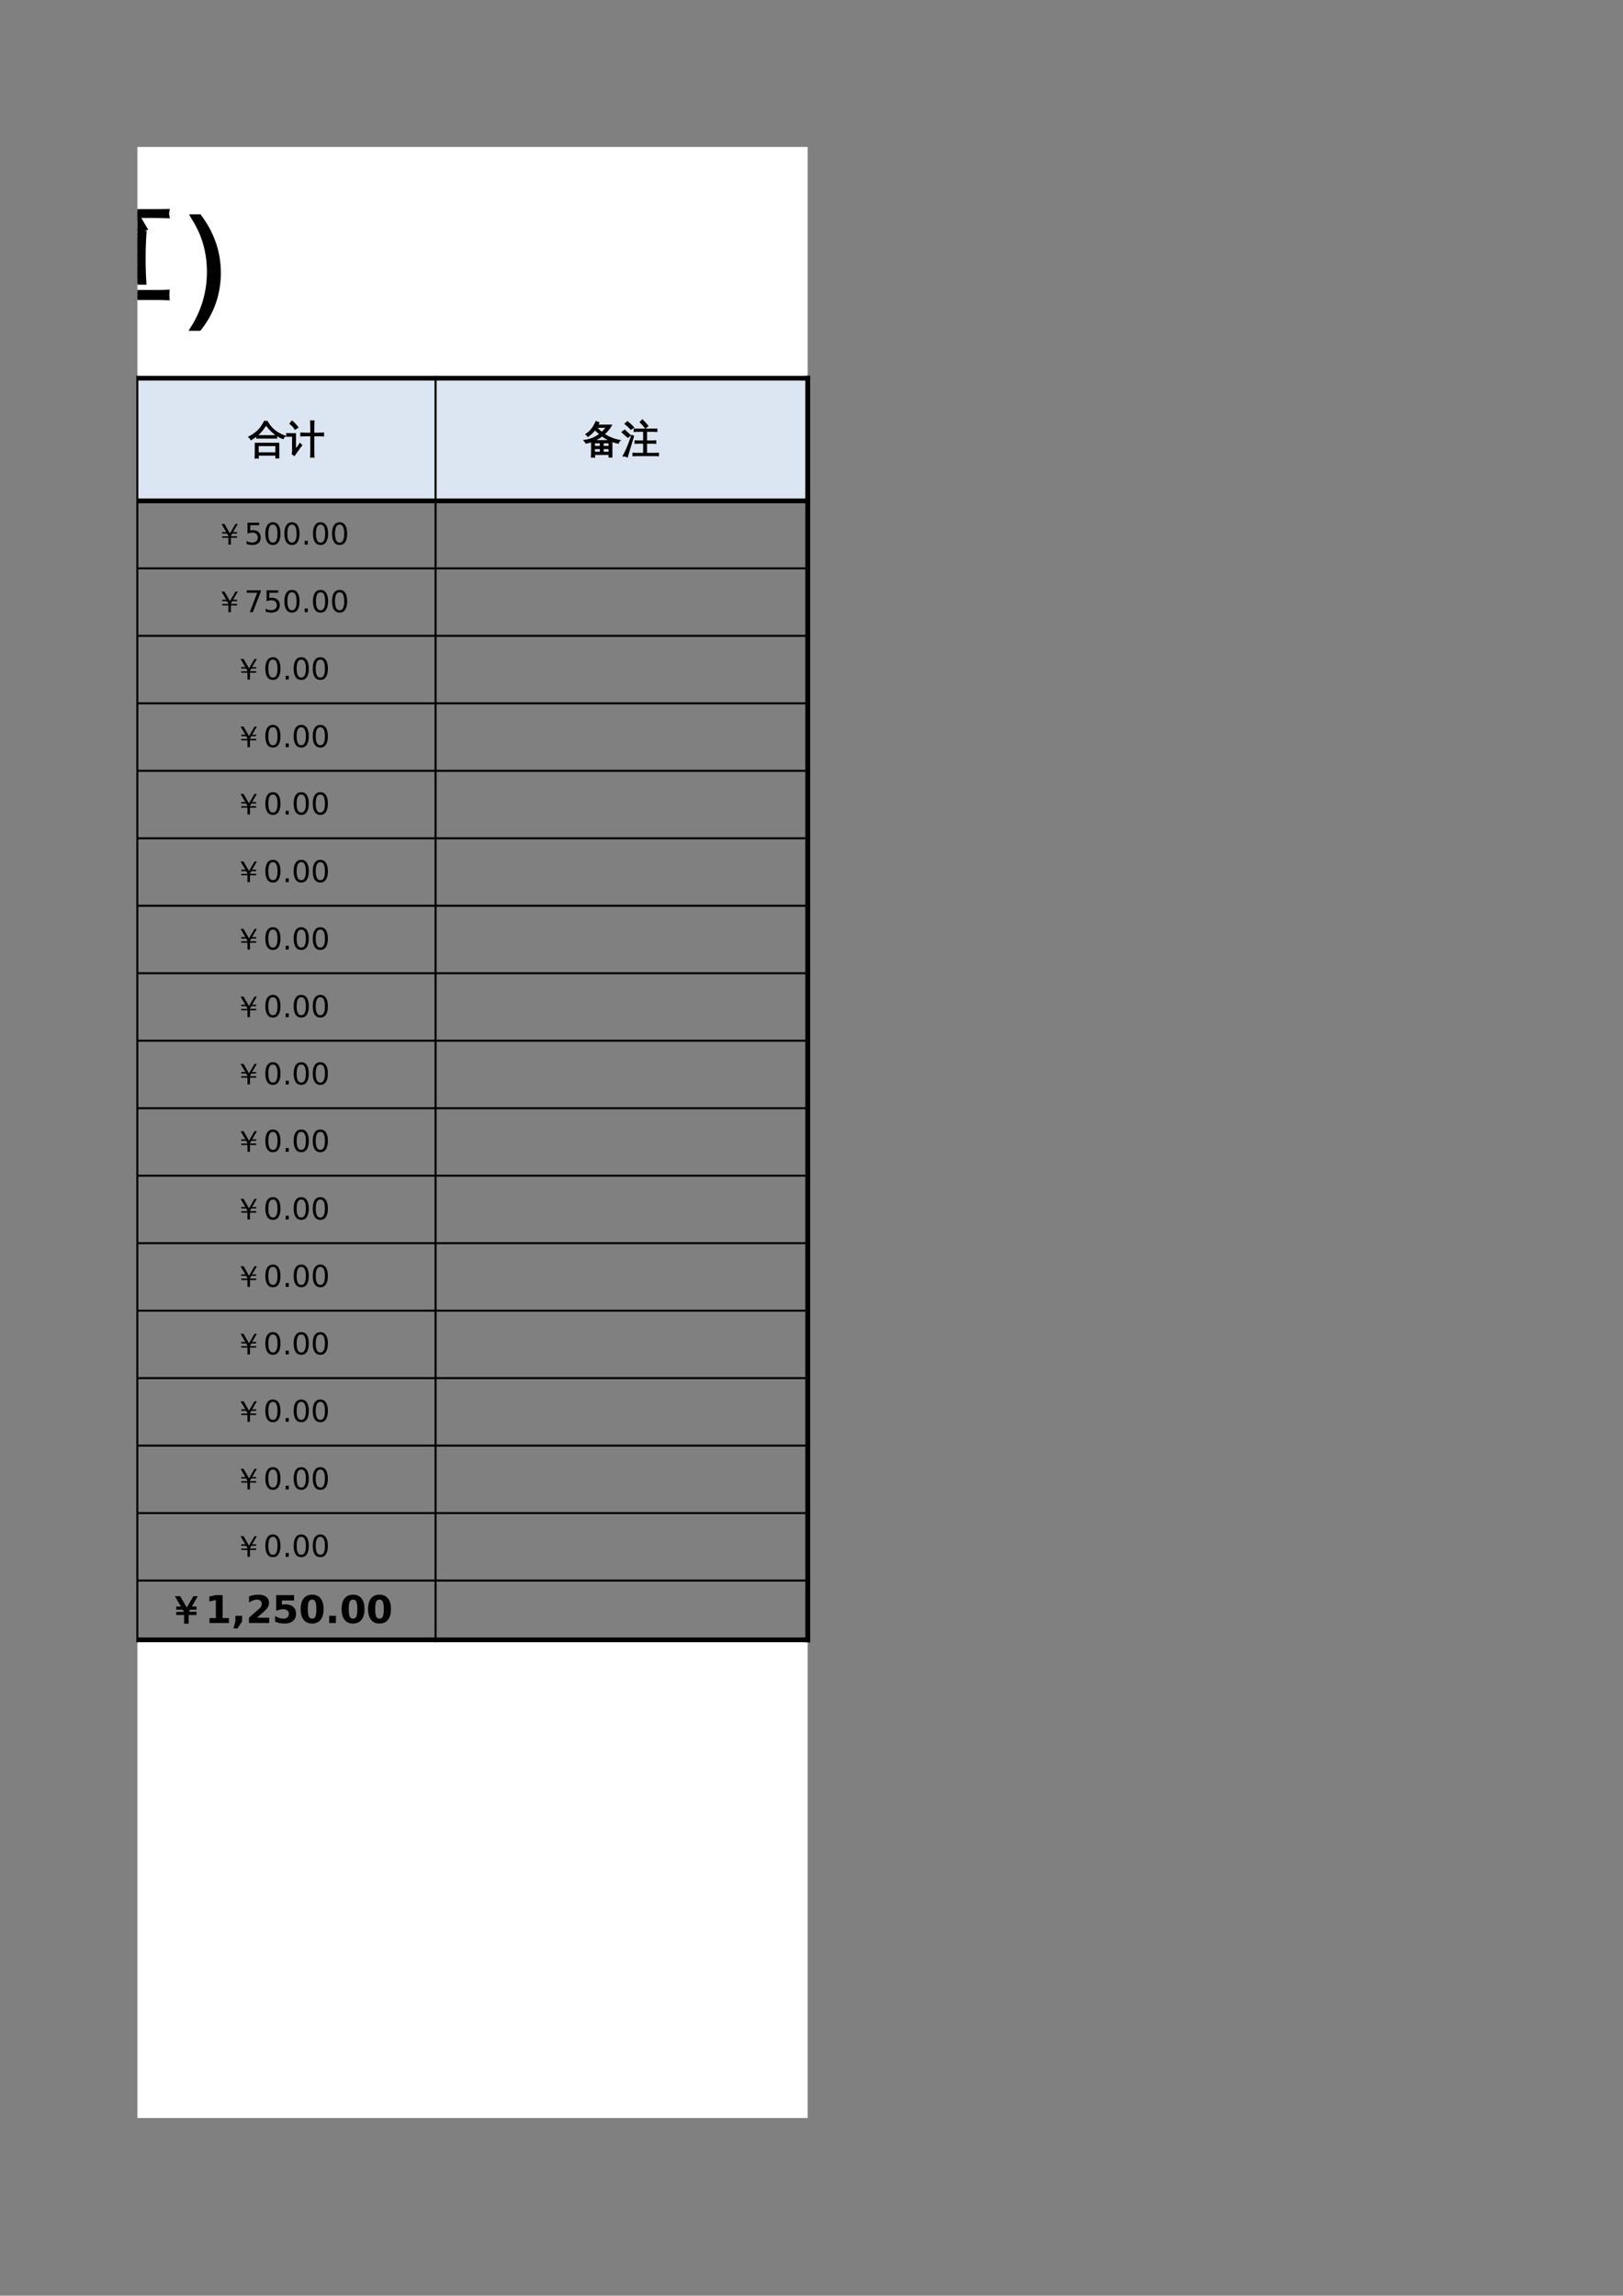
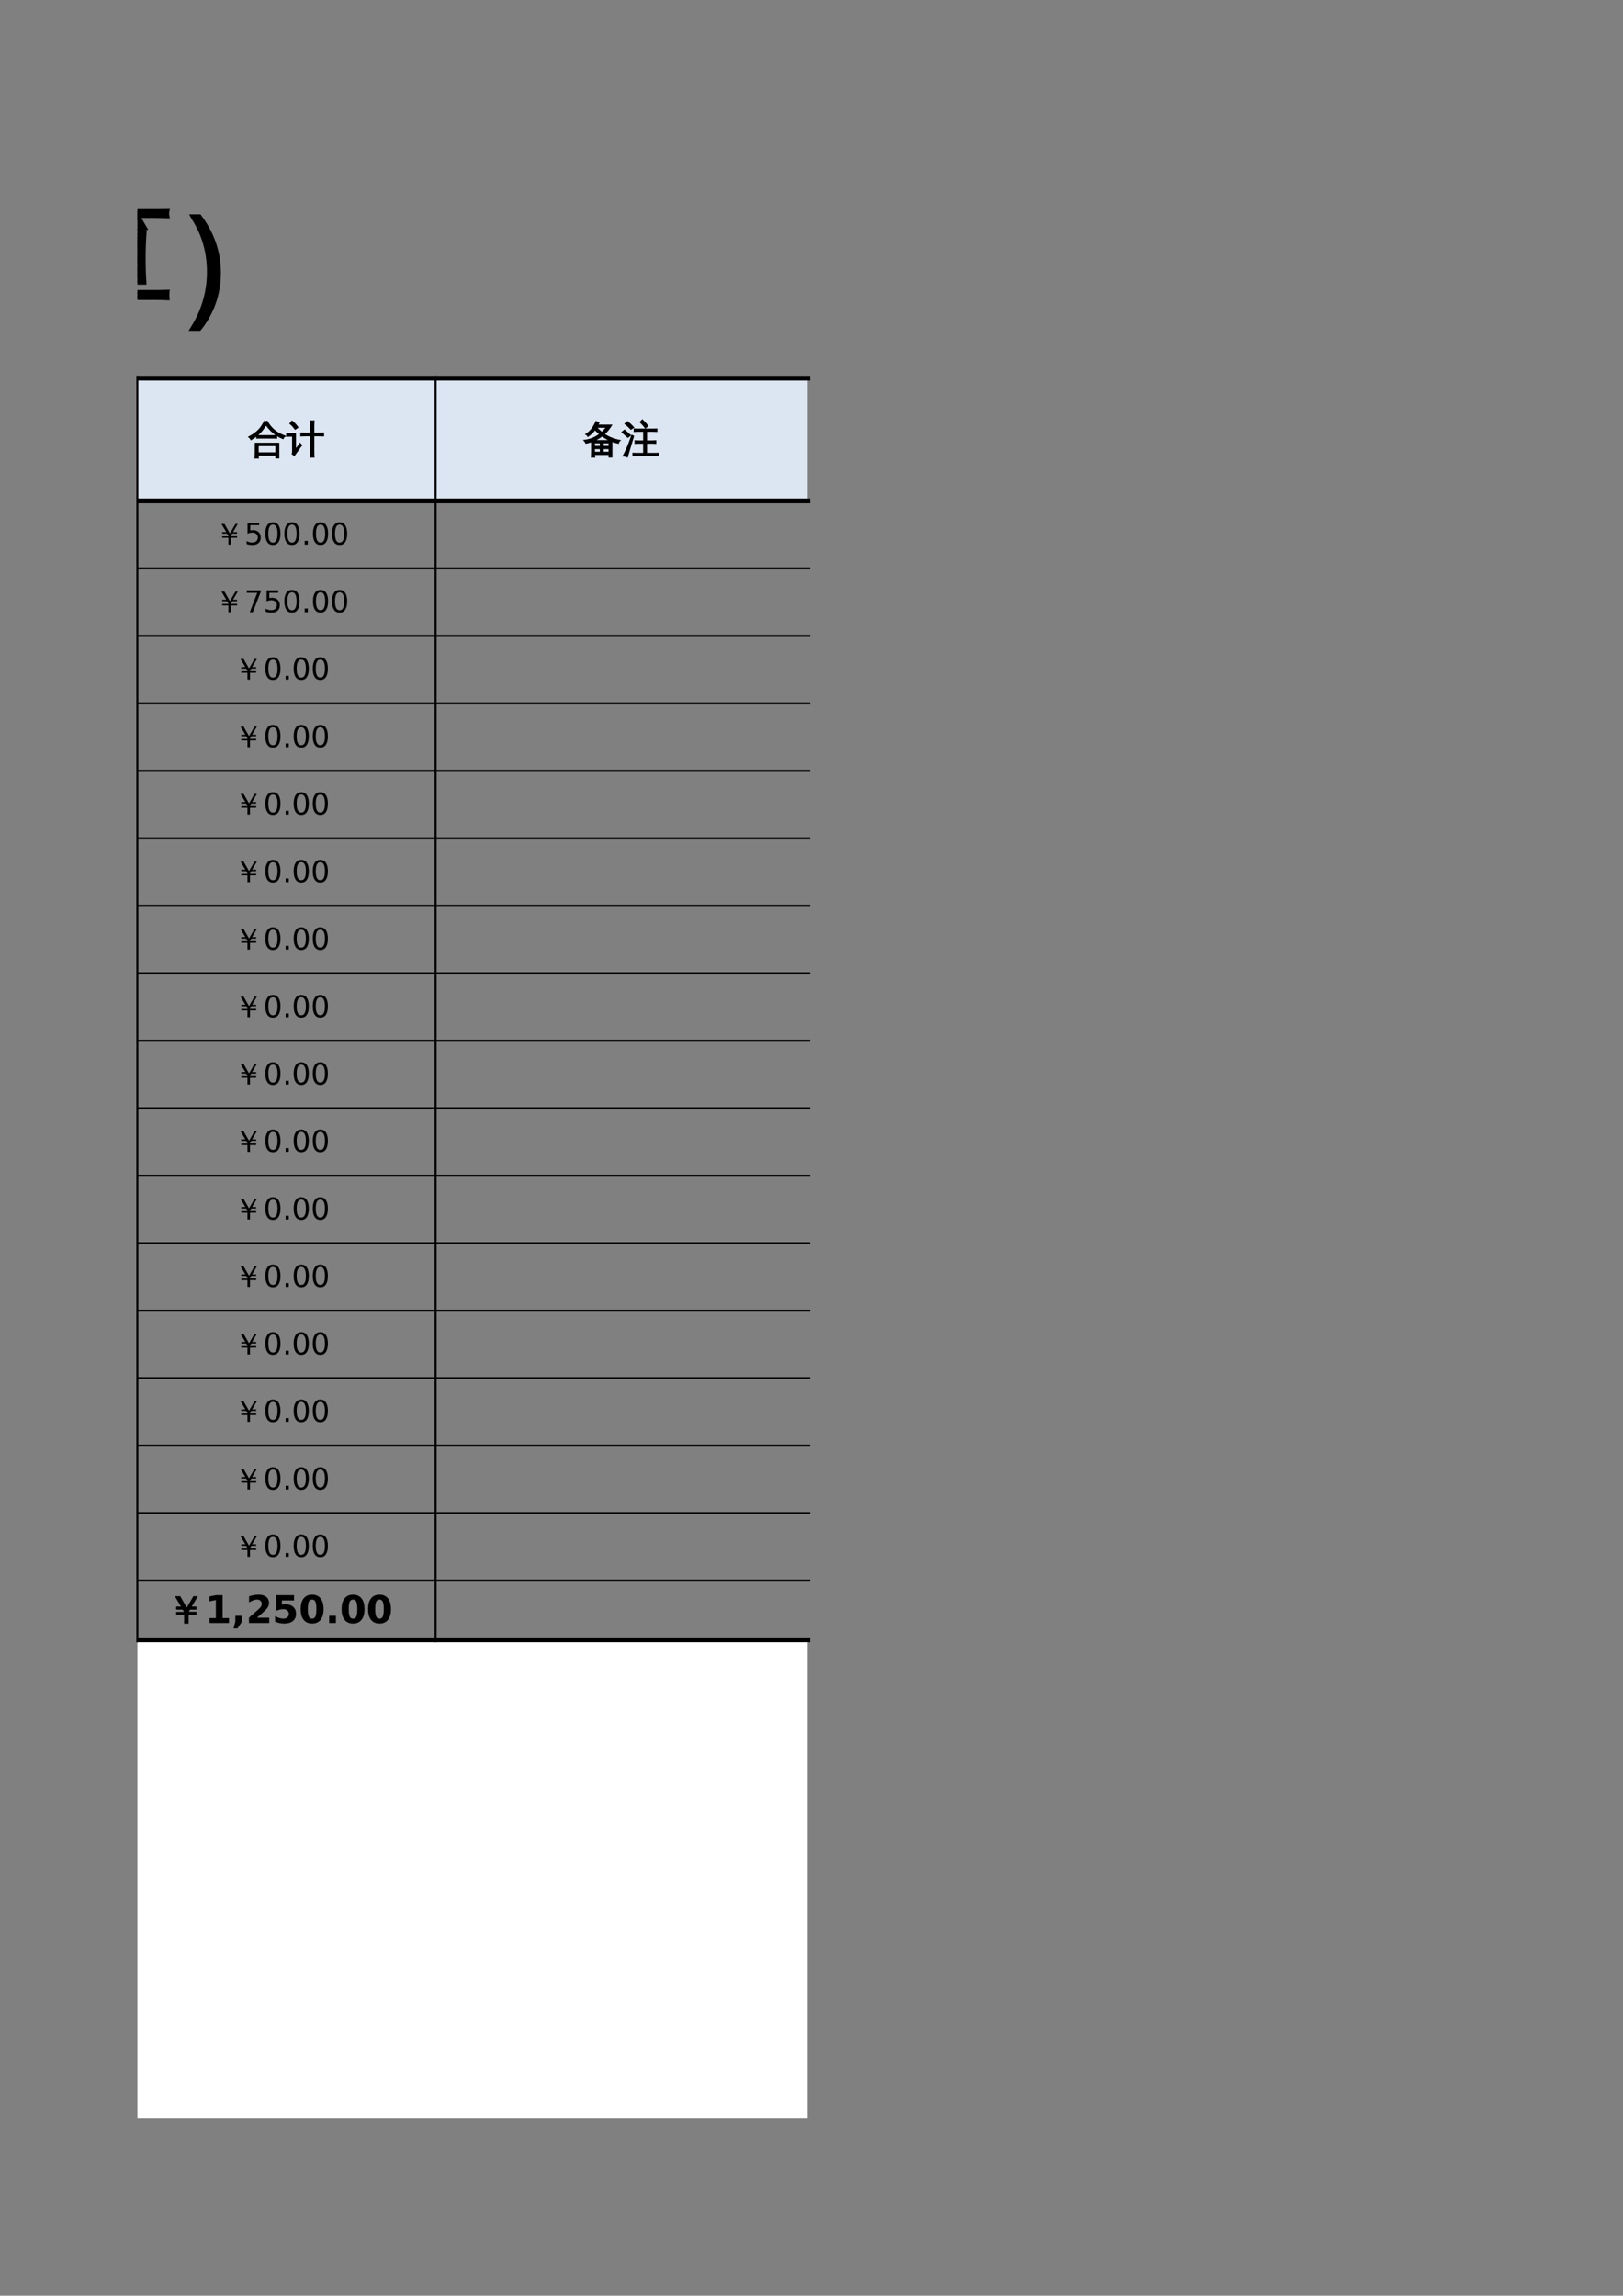
<svg xmlns="http://www.w3.org/2000/svg" xmlns:xlink="http://www.w3.org/1999/xlink" width="595.304pt" height="841.89pt" viewBox="0 0 595.304 841.89" version="1.1">
  <rect x="0" y="0" width="595.304" height="841.89" fill="#808080" stroke="none" />
  <defs>
    <g>
      <symbol overflow="visible" id="glyph0-0">
        <path style="stroke:none;" d="M 0.469 0 L 0.469 -9.328 L 4.188 -9.328 L 4.188 0 Z M 0.938 -0.469 L 3.719 -0.469 L 3.719 -8.859 L 0.938 -8.859 Z M 0.938 -0.469 " />
      </symbol>
      <symbol overflow="visible" id="glyph0-1">
        <path style="stroke:none;" d="M 10.328 -6.141 C 10.285 -5.848 10.285 -5.562 10.328 -5.281 C 9.785 -5.301 9.25 -5.312 8.719 -5.312 L 4.734 -5.312 C 4.203 -5.312 3.664 -5.301 3.125 -5.281 C 3.164 -5.562 3.164 -5.848 3.125 -6.141 C 3.664 -6.109 4.203 -6.094 4.734 -6.094 L 8.719 -6.094 C 9.25 -6.094 9.785 -6.109 10.328 -6.141 Z M 13.406 -5.938 C 13.07 -5.738 12.836 -5.457 12.703 -5.094 C 11.484 -5.562 10.316 -6.258 9.203 -7.188 C 8.098 -8.125 7.203 -9.125 6.516 -10.188 C 6.16 -9.656 5.766 -9.098 5.328 -8.516 C 4.117 -6.922 2.66 -5.66 0.953 -4.734 C 0.797 -5.117 0.551 -5.422 0.219 -5.641 C 0.969 -6.023 1.68 -6.473 2.359 -6.984 C 3.367 -7.742 4.129 -8.492 4.641 -9.234 C 5.16 -9.984 5.609 -10.719 5.984 -11.438 L 6.484 -11.188 L 6.844 -11.375 C 7.645 -9.945 8.609 -8.797 9.734 -7.922 C 10.691 -7.172 11.914 -6.508 13.406 -5.938 Z M 3.578 2.031 C 3.41 2.008 3.238 2 3.062 2 C 2.883 2 2.703 2.008 2.516 2.031 C 2.547 1.352 2.562 0.676 2.562 0 L 2.578 -3.312 L 11.109 -3.312 L 11.109 2 L 10.125 2 L 10.125 0.953 L 3.562 0.953 C 3.562 1.305 3.566 1.664 3.578 2.031 Z M 10.125 -2.547 L 3.547 -2.547 L 3.547 0.188 L 10.125 0.188 Z M 10.125 -2.547 " />
      </symbol>
      <symbol overflow="visible" id="glyph0-2">
        <path style="stroke:none;" d="M 10 1.688 C 9.625 1.633 9.25 1.633 8.875 1.688 C 8.906 0.988 8.922 0.297 8.922 -0.391 L 8.922 -6.141 L 7.031 -6.141 C 6.445 -6.141 5.863 -6.125 5.281 -6.094 C 5.312 -6.406 5.312 -6.723 5.281 -7.047 C 5.863 -7.016 6.445 -7 7.031 -7 L 8.922 -7 L 8.922 -9.438 C 8.922 -10.125 8.906 -10.816 8.875 -11.516 C 9.25 -11.461 9.625 -11.461 10 -11.516 C 9.969 -10.816 9.953 -10.125 9.953 -9.438 L 9.953 -7 L 11.766 -7 C 12.348 -7 12.93 -7.016 13.516 -7.047 C 13.492 -6.723 13.492 -6.406 13.516 -6.094 C 12.93 -6.125 12.348 -6.141 11.766 -6.141 L 9.953 -6.141 L 9.953 -0.391 C 9.953 0.297 9.969 0.988 10 1.688 Z M 0.078 -5.969 C 0.098 -6.113 0.109 -6.258 0.109 -6.406 C 0.109 -6.562 0.098 -6.711 0.078 -6.859 C 0.641 -6.836 1.195 -6.828 1.75 -6.828 L 3.234 -6.828 L 3.234 -0.938 L 4.469 -2.516 L 4.922 -3.25 L 5.531 -2.594 L 5.062 -2.078 L 2.828 1.062 L 2.109 0.5 C 2.203 0.301 2.25 0.086 2.25 -0.141 L 2.25 -6 L 1.75 -6 C 1.195 -6 0.641 -5.988 0.078 -5.969 Z M 4.094 -9.172 L 3.172 -8.562 C 2.953 -8.875 2.691 -9.203 2.391 -9.547 C 2.086 -9.898 1.727 -10.238 1.312 -10.562 L 2 -11.438 C 2.457 -11.07 2.859 -10.691 3.203 -10.297 C 3.547 -9.91 3.844 -9.535 4.094 -9.172 Z M 4.094 -9.172 " />
      </symbol>
      <symbol overflow="visible" id="glyph0-3">
        <path style="stroke:none;" d="M 4.062 1.688 C 3.707 1.645 3.352 1.645 3 1.688 C 3.031 1.039 3.047 0.383 3.047 -0.281 L 3.047 -4 C 2.367 -3.758 1.676 -3.57 0.969 -3.438 C 0.812 -3.789 0.598 -4.102 0.328 -4.375 C 2.461 -4.625 4.379 -5.406 6.078 -6.719 C 5.461 -7.219 4.852 -7.781 4.25 -8.406 C 3.551 -7.488 2.691 -6.66 1.672 -5.922 C 1.523 -6.223 1.297 -6.457 0.984 -6.625 C 1.867 -7.219 2.582 -7.875 3.125 -8.594 C 3.676 -9.32 4.191 -10.219 4.672 -11.281 C 4.984 -11.113 5.305 -10.984 5.641 -10.891 C 5.523 -10.578 5.391 -10.27 5.234 -9.969 L 10.266 -9.969 C 9.535 -8.738 8.633 -7.645 7.562 -6.688 C 9.133 -5.594 11.062 -4.812 13.344 -4.344 C 13.039 -4.102 12.859 -3.797 12.797 -3.422 C 11.984 -3.578 11.188 -3.805 10.406 -4.109 L 10.406 1.656 L 9.453 1.656 L 9.453 0.703 L 4.016 0.703 C 4.023 1.023 4.039 1.352 4.062 1.688 Z M 7.203 -0.031 L 9.453 -0.031 L 9.453 -1.453 L 7.203 -1.453 Z M 6.25 -0.031 L 6.25 -1.453 L 4 -1.453 L 4 -0.031 Z M 7.203 -2.172 L 9.453 -2.172 L 9.453 -3.562 L 7.203 -3.562 Z M 6.25 -2.172 L 6.25 -3.562 L 4 -3.562 C 4 -3.094 4 -2.629 4 -2.172 Z M 3.75 -4.281 L 10.016 -4.281 C 8.93 -4.738 7.879 -5.344 6.859 -6.094 C 5.898 -5.352 4.863 -4.75 3.75 -4.281 Z M 6.75 -7.281 C 7.414 -7.863 8 -8.52 8.5 -9.25 L 4.844 -9.25 L 4.766 -9.141 C 5.461 -8.398 6.125 -7.781 6.75 -7.281 Z M 6.75 -7.281 " />
      </symbol>
      <symbol overflow="visible" id="glyph0-4">
        <path style="stroke:none;" d="M 13.5 0.359 C 13.469 0.617 13.469 0.883 13.5 1.156 C 13.008 1.133 12.52 1.125 12.031 1.125 L 5.688 1.125 C 5.207 1.125 4.719 1.133 4.219 1.156 C 4.25 0.883 4.25 0.617 4.219 0.359 C 4.719 0.379 5.207 0.391 5.688 0.391 L 8.141 0.391 L 8.141 -3.438 L 6.453 -3.438 C 5.961 -3.438 5.473 -3.422 4.984 -3.391 C 5.016 -3.648 5.016 -3.922 4.984 -4.203 C 5.473 -4.172 5.961 -4.156 6.453 -4.156 L 8.141 -4.156 L 8.141 -7.781 L 6.141 -7.781 C 5.66 -7.781 5.172 -7.766 4.672 -7.734 C 4.703 -8.004 4.703 -8.27 4.672 -8.531 C 5.172 -8.508 5.66 -8.5 6.141 -8.5 L 11.406 -8.5 C 11.895 -8.5 12.383 -8.508 12.875 -8.531 C 12.852 -8.27 12.852 -8.004 12.875 -7.734 C 12.383 -7.766 11.895 -7.781 11.406 -7.781 L 9.109 -7.781 L 9.109 -4.156 L 11.016 -4.156 C 11.516 -4.156 12.008 -4.172 12.5 -4.203 C 12.469 -3.922 12.469 -3.648 12.5 -3.391 C 12.008 -3.422 11.516 -3.438 11.016 -3.438 L 9.109 -3.438 L 9.109 0.391 L 12.031 0.391 C 12.52 0.391 13.008 0.379 13.5 0.359 Z M 8.75 -9.031 C 8.188 -9.77 7.566 -10.461 6.891 -11.109 L 7.625 -11.875 C 8.344 -11.188 9 -10.457 9.594 -9.688 Z M 3.781 -6.203 L 4.344 -5.922 L 2.766 -0.734 L 2.078 1.609 C 1.879 1.504 1.656 1.422 1.406 1.359 C 1.164 1.297 0.914 1.266 0.656 1.266 C 1.062 0.523 1.477 -0.316 1.906 -1.266 C 2.344 -2.211 2.969 -3.859 3.781 -6.203 Z M 3.172 -6.25 L 2.297 -5.578 L 0.234 -7.438 L 1.109 -8.125 Z M 4.375 -9.156 L 3.438 -8.562 C 3.113 -8.906 2.773 -9.238 2.422 -9.562 C 2.078 -9.883 1.719 -10.195 1.344 -10.5 L 2.172 -11.219 C 2.566 -10.895 2.945 -10.562 3.312 -10.219 C 3.688 -9.875 4.039 -9.52 4.375 -9.156 Z M 4.375 -9.156 " />
      </symbol>
      <symbol overflow="visible" id="glyph0-5">
        <path style="stroke:none;" d="M 10.969 -9.594 L 8.734 -5.797 L 10.625 -5.797 L 10.641 -5.125 L 8.375 -5.125 L 7.75 -4.062 L 7.75 -3.891 L 10.641 -3.875 L 10.641 -3.156 L 7.75 -3.156 L 7.75 0 L 6.562 0 L 6.562 -3.156 L 3.672 -3.156 L 3.672 -3.828 L 6.547 -3.828 L 6.562 -4.047 L 5.938 -5.125 L 3.672 -5.125 L 3.672 -5.797 L 5.594 -5.797 L 3.344 -9.594 L 4.766 -9.594 L 7.297 -5.188 L 9.875 -9.594 Z M 10.969 -9.594 " />
      </symbol>
      <symbol overflow="visible" id="glyph1-0">
        <path style="stroke:none;" d="M 1.594 0 L 1.594 -31.953 L 14.344 -31.953 L 14.344 0 Z M 3.188 -1.594 L 12.75 -1.594 L 12.75 -30.359 L 3.188 -30.359 Z M 3.188 -1.594 " />
      </symbol>
      <symbol overflow="visible" id="glyph1-1">
        <path style="stroke:none;" d="M 24.359 5.203 C 22.867 5.203 21.656 4.719 20.719 3.75 C 19.781 2.781 19.312 1.453 19.312 -0.234 L 19.312 -8.203 L 7.031 -8.203 L 7.031 -3.562 L 3.562 -3.562 L 3.562 -32.281 L 19.312 -32.281 L 19.125 -39.453 C 20.406 -39.328 21.672 -39.328 22.922 -39.453 L 22.734 -32.281 L 39.453 -32.281 L 39.453 -3.562 L 36.031 -3.562 L 36.031 -8.203 L 22.734 -8.203 L 22.734 -0.234 C 22.734 0.391 22.891 0.926 23.203 1.375 C 23.516 1.832 23.914 2.062 24.406 2.062 L 40.672 2.016 C 41.266 2.016 41.75 1.75 42.125 1.219 C 42.5 0.688 42.75 0.016 42.875 -0.797 L 43.859 -7.406 C 44.828 -6.719 45.922 -6.375 47.141 -6.375 L 45.828 1.875 C 45.672 2.812 45.375 3.594 44.938 4.219 C 44.5 4.844 43.938 5.172 43.25 5.203 Z M 22.734 -11.062 L 36.031 -11.062 L 36.031 -18.938 L 22.734 -18.938 Z M 19.312 -11.062 L 19.312 -18.938 L 7.031 -18.938 L 7.031 -11.062 Z M 22.734 -21.75 L 36.031 -21.75 L 36.031 -29.469 L 22.734 -29.469 Z M 19.312 -21.75 L 19.312 -29.469 L 7.031 -29.469 L 7.031 -21.75 Z M 19.312 -21.75 " />
      </symbol>
      <symbol overflow="visible" id="glyph1-2">
        <path style="stroke:none;" d="M 40.016 6.188 C 35.516 2.312 30.453 -0.594 24.828 -2.531 L 26 -5.953 C 32.062 -3.859 37.516 -0.719 42.359 3.469 Z M 21.562 -6.609 C 21.656 -8.797 21.609 -10.859 21.422 -12.797 C 22.609 -12.672 23.789 -12.672 24.969 -12.797 C 24.812 -10.859 24.766 -8.797 24.828 -6.609 C 24.828 -5.141 24.383 -3.738 23.5 -2.406 C 22.613 -1.082 21.484 0.047 20.109 0.984 C 18.734 1.922 17.188 2.766 15.469 3.516 C 12.438 4.828 9.203 5.734 5.766 6.234 C 5.547 4.766 4.781 3.703 3.469 3.047 C 7.844 2.609 11.953 1.508 15.797 -0.25 C 19.641 -2.02 21.562 -4.141 21.562 -6.609 Z M 13.359 -1.031 C 12.172 -1.156 10.984 -1.156 9.797 -1.031 C 9.891 -3.25 9.938 -5.453 9.938 -7.641 L 9.938 -14.719 C 8.062 -14 6.172 -13.5 4.266 -13.219 C 4.047 -14.656 3.328 -15.734 2.109 -16.453 C 4.703 -16.609 7.312 -17.234 9.938 -18.328 C 12.562 -19.422 14.547 -20.781 15.891 -22.406 L 5.297 -22.406 L 5.25 -30.078 L 17.531 -30.078 L 17.531 -33.172 L 8.859 -33.172 C 7.266 -33.172 5.656 -33.141 4.031 -33.078 C 4.125 -33.953 4.125 -34.828 4.031 -35.703 C 5.656 -35.609 7.266 -35.562 8.859 -35.562 L 17.484 -35.562 C 17.453 -36.812 17.406 -38.062 17.344 -39.312 C 18.531 -39.188 19.734 -39.188 20.953 -39.312 C 20.891 -38.062 20.844 -36.812 20.812 -35.562 L 27.828 -35.562 C 27.797 -36.844 27.75 -38.125 27.688 -39.406 C 28.875 -39.281 30.078 -39.281 31.297 -39.406 C 31.234 -38.125 31.188 -36.844 31.156 -35.562 L 42.078 -35.562 L 42.078 -27.688 L 31.109 -27.688 L 31.109 -24.781 L 45.547 -24.781 L 45.547 -19.172 C 45.547 -18.203 44.938 -17.312 43.719 -16.5 C 42.5 -15.688 40.562 -15.25 37.906 -15.188 L 37.906 -2.391 L 34.625 -2.391 L 34.625 -13.734 L 13.219 -13.734 L 13.219 -7.641 C 13.219 -5.453 13.266 -3.25 13.359 -1.031 Z M 31.297 -17.203 C 30.078 -17.328 28.875 -17.328 27.688 -17.203 C 27.781 -18.953 27.828 -20.688 27.828 -22.406 L 19.734 -22.406 C 18.453 -20 16.203 -17.906 12.984 -16.125 L 37.203 -16.125 C 37.234 -17.312 36.844 -18.328 36.031 -19.172 C 37 -19.047 38.25 -18.973 39.781 -18.953 C 41.312 -18.941 42.109 -18.984 42.172 -19.078 C 42.234 -19.172 42.266 -19.281 42.266 -19.406 L 42.266 -22.406 L 31.109 -22.406 C 31.141 -20.688 31.203 -18.953 31.297 -17.203 Z M 27.875 -24.781 L 27.875 -27.688 L 20.766 -27.688 C 20.828 -26.656 20.766 -25.688 20.578 -24.781 Z M 17.25 -24.781 C 17.5 -25.656 17.594 -26.625 17.531 -27.688 L 8.531 -27.688 L 8.531 -24.781 Z M 31.109 -30.078 L 38.844 -30.078 L 38.844 -33.172 L 31.109 -33.172 Z M 27.875 -30.078 L 27.875 -33.172 L 20.766 -33.172 L 20.766 -30.078 Z M 27.875 -30.078 " />
      </symbol>
      <symbol overflow="visible" id="glyph1-3">
-         <path style="stroke:none;" d="M 35.562 5.016 C 34.125 5.016 32.957 4.578 32.062 3.703 C 31.176 2.828 30.734 1.656 30.734 0.188 L 30.734 -8.344 C 30.734 -10.531 30.688 -12.734 30.594 -14.953 C 31.781 -14.828 32.969 -14.828 34.156 -14.953 C 34.062 -12.734 34.016 -10.531 34.016 -8.344 L 34.016 0.188 C 34.016 0.75 34.16 1.223 34.453 1.609 C 34.754 2.004 35.141 2.203 35.609 2.203 L 41.984 2.203 C 42.234 2.172 42.406 2.094 42.5 1.969 C 42.594 1.844 42.66 1.738 42.703 1.656 C 42.754 1.582 42.797 1.469 42.828 1.312 C 42.859 1.156 42.891 1.031 42.922 0.938 L 43.906 -4.828 C 44.875 -4.234 45.922 -3.906 47.047 -3.844 L 45.453 3.891 C 45.391 4.141 45.266 4.391 45.078 4.641 C 44.891 4.891 44.641 5.016 44.328 5.016 Z M 9.797 2.859 C 14.766 2.172 18.578 0.219 21.234 -3 C 22.516 -4.594 23.109 -6.375 23.016 -8.344 C 23.016 -10.531 22.969 -12.734 22.875 -14.953 C 24.051 -14.828 25.234 -14.828 26.422 -14.953 L 26.281 -7.875 C 26.281 -4.75 24.867 -1.859 22.047 0.797 C 19.223 3.453 15.859 5.203 11.953 6.047 C 11.703 4.672 10.984 3.609 9.797 2.859 Z M 44.844 -32.094 C 44.75 -31.219 44.75 -30.344 44.844 -29.469 C 43.219 -29.562 41.609 -29.609 40.016 -29.609 L 30.875 -29.609 L 31.156 -29.469 C 30.75 -28.75 29.797 -27.5 28.297 -25.719 C 28.297 -25.719 26.969 -24.207 24.312 -21.188 C 23.164 -19.906 22.484 -19.141 22.266 -18.891 L 34.672 -19.688 L 35.938 -19.875 C 34.812 -20.906 33.609 -21.828 32.328 -22.641 L 34.25 -25.625 C 38.031 -23.227 41.141 -20.156 43.578 -16.406 L 40.531 -14.438 C 39.812 -15.562 39.016 -16.641 38.141 -17.672 L 34.859 -17.578 L 17.156 -16.125 L 16.969 -18.516 C 17.594 -18.578 18.254 -18.922 18.953 -19.547 C 19.66 -20.172 20.91 -21.582 22.703 -23.781 C 24.492 -25.977 25.891 -27.922 26.891 -29.609 L 21.469 -29.609 C 19.844 -29.609 18.234 -29.562 16.641 -29.469 C 16.734 -30.344 16.734 -31.219 16.641 -32.094 C 18.234 -32.031 19.844 -32 21.469 -32 L 29.469 -32 L 24.125 -37.859 L 26.75 -40.25 L 32.328 -34.156 L 29.984 -32 L 40.016 -32 C 41.609 -32 43.219 -32.031 44.844 -32.094 Z M 16.828 -5.906 L 16.875 -3.562 C 12.25 -2.094 8.969 -0.984 7.031 -0.234 C 5.094 0.516 3.344 1.234 1.781 1.922 C 1.781 1.297 1.691 0.641 1.516 -0.047 C 1.348 -0.734 1.062 -1.422 0.656 -2.109 C 2.375 -2.203 4.285 -2.441 6.391 -2.828 C 8.504 -3.223 11.984 -4.25 16.828 -5.906 Z M 12.844 -29.375 C 13.344 -29 13.875 -28.66 14.438 -28.359 C 15 -28.066 15.562 -27.797 16.125 -27.547 C 15.75 -26.703 15.27 -25.797 14.688 -24.828 C 14.113 -23.867 12.723 -21.734 10.516 -18.422 C 8.316 -15.109 6.828 -12.922 6.047 -11.859 L 13.453 -12.844 L 16.125 -13.5 L 15.984 -10.688 L 13.781 -10.547 L 1.453 -8.578 L 1.125 -11.156 C 1.719 -11.188 2.203 -11.453 2.578 -11.953 C 3.766 -13.391 5.375 -15.781 7.406 -19.125 L 9.047 -21.844 L 0.703 -20.531 L 0.375 -23.109 C 0.938 -23.141 1.391 -23.391 1.734 -23.859 C 2.578 -25.16 3.738 -27.223 5.219 -30.047 C 6.707 -32.879 7.66 -34.832 8.078 -35.906 C 8.504 -36.988 8.812 -37.844 9 -38.469 C 9.531 -38.125 10.078 -37.801 10.641 -37.5 C 11.203 -37.207 11.781 -36.953 12.375 -36.734 C 12.094 -36.109 11.738 -35.41 11.312 -34.641 C 10.895 -33.879 9.863 -32.098 8.219 -29.297 C 6.582 -26.504 5.484 -24.66 4.922 -23.766 L 9.281 -24.219 L 10.641 -24.594 C 11.109 -25.469 11.516 -26.27 11.859 -27 C 12.203 -27.738 12.531 -28.531 12.844 -29.375 Z M 12.844 -29.375 " />
-       </symbol>
+         </symbol>
      <symbol overflow="visible" id="glyph1-4">
        <path style="stroke:none;" d="M 34.25 5.766 C 32.969 5.609 31.688 5.609 30.406 5.766 C 30.531 3.391 30.594 1.031 30.594 -1.312 L 30.594 -21.047 L 24.078 -21.047 C 22.086 -21.047 20.094 -21 18.094 -20.906 C 18.219 -21.969 18.219 -23.039 18.094 -24.125 C 20.094 -24.039 22.086 -24 24.078 -24 L 30.594 -24 L 30.594 -32.328 C 30.594 -34.703 30.531 -37.078 30.406 -39.453 C 31.688 -39.297 32.969 -39.297 34.25 -39.453 C 34.156 -37.078 34.109 -34.703 34.109 -32.328 L 34.109 -24 L 40.344 -24 C 42.344 -24 44.344 -24.039 46.344 -24.125 C 46.25 -23.039 46.25 -21.969 46.344 -20.906 C 44.344 -21 42.344 -21.047 40.344 -21.047 L 34.109 -21.047 L 34.109 -1.312 C 34.109 1.031 34.156 3.391 34.25 5.766 Z M 0.281 -20.438 C 0.344 -20.938 0.375 -21.453 0.375 -21.984 C 0.375 -22.516 0.344 -23.031 0.281 -23.531 C 2.188 -23.438 4.094 -23.391 6 -23.391 L 11.109 -23.391 L 11.109 -3.188 L 15.328 -8.625 L 16.875 -11.156 L 18.938 -8.906 L 17.344 -7.125 L 9.703 3.656 L 7.219 1.734 C 7.531 1.047 7.688 0.312 7.688 -0.469 L 7.688 -20.578 L 6 -20.578 C 4.094 -20.578 2.188 -20.531 0.281 -20.438 Z M 14.016 -31.438 L 10.875 -29.328 C 10.125 -30.422 9.234 -31.562 8.203 -32.75 C 7.172 -33.938 5.938 -35.094 4.5 -36.219 L 6.844 -39.172 C 8.438 -37.922 9.816 -36.629 10.984 -35.297 C 12.16 -33.973 13.172 -32.688 14.016 -31.438 Z M 14.016 -31.438 " />
      </symbol>
      <symbol overflow="visible" id="glyph1-5">
        <path style="stroke:none;" d="M 13.969 1.547 L 13.969 -8.062 C 10.406 -5.438 6.734 -3.516 2.953 -2.297 C 2.703 -3.641 2.078 -4.781 1.078 -5.719 C 6.891 -7.438 11.453 -9.828 14.766 -12.891 C 15.641 -13.703 16.703 -14.797 17.953 -16.172 L 7.922 -16.172 C 6.234 -16.172 4.547 -16.125 2.859 -16.031 C 2.953 -16.938 2.953 -17.844 2.859 -18.75 C 4.547 -18.656 6.234 -18.609 7.922 -18.609 L 21.797 -18.609 L 21.797 -23.672 L 13.125 -23.672 C 11.438 -23.672 9.75 -23.625 8.062 -23.531 C 8.156 -24.426 8.156 -25.328 8.062 -26.234 C 9.75 -26.172 11.438 -26.141 13.125 -26.141 L 21.797 -26.141 L 21.797 -31.156 L 11.016 -31.156 C 9.359 -31.156 7.688 -31.109 6 -31.016 C 6.094 -31.922 6.094 -32.844 6 -33.781 C 7.688 -33.688 9.359 -33.641 11.016 -33.641 L 21.797 -33.641 C 21.766 -35.578 21.703 -37.5 21.609 -39.406 C 22.828 -39.281 24.039 -39.281 25.25 -39.406 C 25.156 -37.5 25.094 -35.578 25.062 -33.641 L 36.781 -33.641 C 38.438 -33.641 40.109 -33.688 41.797 -33.781 C 41.703 -32.844 41.703 -31.922 41.797 -31.016 C 40.109 -31.109 38.438 -31.156 36.781 -31.156 L 25.062 -31.156 L 25.062 -26.141 L 34.906 -26.141 C 36.594 -26.141 38.266 -26.172 39.922 -26.234 C 39.828 -25.328 39.828 -24.426 39.922 -23.531 C 38.266 -23.625 36.594 -23.672 34.906 -23.672 L 25.062 -23.672 L 25.062 -18.609 L 40.016 -18.609 C 41.703 -18.609 43.375 -18.656 45.031 -18.75 C 44.938 -17.844 44.938 -16.938 45.031 -16.031 C 43.375 -16.125 41.703 -16.172 40.016 -16.172 L 26.891 -16.172 C 28.078 -13.328 29.406 -10.859 30.875 -8.766 C 33.406 -10.391 35.891 -12.406 38.328 -14.812 C 39.078 -13.875 39.922 -13.016 40.859 -12.234 C 38.797 -10.109 36.125 -8.094 32.844 -6.188 C 36.156 -2.469 40.5 0.266 45.875 2.016 C 44.781 2.734 44.031 3.719 43.625 4.969 C 38.5 3.125 34.312 0.25 31.062 -3.656 C 27.969 -7.281 25.504 -11.453 23.672 -16.172 L 22.781 -16.172 C 21 -14.172 19.156 -12.344 17.25 -10.688 L 17.25 0.703 L 26.047 -4.125 L 26.938 -1.734 C 25.781 -1.266 23.922 -0.18 21.359 1.516 C 18.805 3.223 16.656 4.719 14.906 6 L 13.359 3.047 C 13.766 2.641 13.969 2.141 13.969 1.547 Z M 13.969 1.547 " />
      </symbol>
      <symbol overflow="visible" id="glyph1-6">
        <path style="stroke:none;" d="M 40.766 8.203 L 38.281 8.203 C 34.281 3.234 31.953 -2.578 31.297 -9.234 C 31.203 -10.266 31.156 -11.328 31.156 -12.422 C 31.156 -19.297 33.25 -25.758 37.438 -31.812 C 37.688 -32.156 37.953 -32.516 38.234 -32.891 L 40.719 -32.891 C 36.75 -26.805 34.734 -20.047 34.672 -12.609 C 34.672 -5.141 36.703 1.797 40.766 8.203 Z M 40.766 8.203 " />
      </symbol>
      <symbol overflow="visible" id="glyph1-7">
        <path style="stroke:none;" d="M 10.125 5.766 C 8.906 5.641 7.688 5.641 6.469 5.766 C 6.594 3.484 6.656 1.219 6.656 -1.031 L 6.656 -30.453 L 14.906 -30.453 C 16.375 -31.797 17.984 -33.594 19.734 -35.844 L 22.219 -39.031 C 23.125 -38.219 24.102 -37.516 25.156 -36.922 C 23.82 -34.891 21.984 -32.734 19.641 -30.453 L 39.875 -30.453 L 39.875 5.672 L 36.547 5.672 L 36.547 1.734 L 9.984 1.734 C 10.016 3.078 10.062 4.422 10.125 5.766 Z M 36.547 -20.578 L 36.547 -27.875 L 17.016 -27.875 L 16.828 -27.688 L 16.688 -27.875 L 9.984 -27.875 L 9.984 -20.578 Z M 36.547 -10.734 L 36.547 -18 L 9.984 -18 L 9.984 -10.734 Z M 36.547 -8.156 L 9.984 -8.156 L 9.984 -0.844 L 36.547 -0.844 Z M 36.547 -8.156 " />
      </symbol>
      <symbol overflow="visible" id="glyph1-8">
        <path style="stroke:none;" d="M 24.312 -23.484 C 24.219 -22.484 24.219 -21.5 24.312 -20.531 C 22.508 -20.625 20.703 -20.672 18.891 -20.672 L 11.391 -20.672 C 12.422 -20.047 13.516 -19.531 14.672 -19.125 C 14.172 -18.25 11.781 -14.266 7.5 -7.172 L 16.828 -8.156 L 18.562 -8.531 C 17.531 -10.562 16.438 -12.531 15.281 -14.438 L 18.469 -16.406 C 20.531 -12.969 22.383 -9.438 24.031 -5.812 L 20.625 -4.266 L 19.734 -6.188 L 19.734 -5.906 L 17.109 -5.766 L 3 -3.938 L 2.672 -6.609 C 3.328 -6.672 3.828 -6.969 4.172 -7.5 C 4.922 -8.625 6.098 -10.688 7.703 -13.688 C 9.316 -16.688 10.391 -19.016 10.922 -20.672 L 5.859 -20.672 C 4.047 -20.672 2.234 -20.625 0.422 -20.531 C 0.516 -21.5 0.516 -22.484 0.422 -23.484 C 2.234 -23.391 4.047 -23.344 5.859 -23.344 L 18.891 -23.344 C 20.703 -23.344 22.508 -23.391 24.312 -23.484 Z M 22.641 -33.969 C 22.547 -32.969 22.547 -31.984 22.641 -31.016 C 20.828 -31.109 19 -31.156 17.156 -31.156 L 9.75 -31.156 C 7.938 -31.156 6.109 -31.109 4.266 -31.016 C 4.391 -31.984 4.391 -32.969 4.266 -33.969 C 6.109 -33.875 7.938 -33.828 9.75 -33.828 L 17.156 -33.828 C 19 -33.828 20.828 -33.875 22.641 -33.969 Z M 30.125 -38.234 C 30.781 -38.172 31.426 -38.141 32.062 -38.141 C 32.707 -38.141 33.344 -38.172 33.969 -38.234 C 33.875 -35.984 33.828 -33.734 33.828 -31.484 L 33.828 -26.562 L 44.047 -26.562 L 44.047 0.047 C 44.047 1.484 43.562 2.641 42.594 3.516 C 42.125 3.953 41.531 4.297 40.812 4.547 C 40.094 4.797 39.457 4.953 38.906 5.016 C 38.363 5.078 37.703 5.125 36.922 5.156 L 35 5.203 C 35.156 4.484 35.129 3.766 34.922 3.047 C 34.723 2.328 34.359 1.703 33.828 1.172 C 34.859 1.266 36.066 1.316 37.453 1.328 C 38.848 1.348 39.707 1.25 40.031 1.031 C 40.363 0.812 40.531 0.031 40.531 -1.312 L 40.531 -24 C 37.906 -24 35.672 -24 33.828 -24 L 33.828 -17.484 C 33.828 -11.109 31.891 -5.547 28.016 -0.797 C 25.391 2.391 22.145 4.812 18.281 6.469 C 18.031 5.875 17.629 5.332 17.078 4.844 C 16.535 4.363 15.891 4.031 15.141 3.844 C 19.234 2.562 22.617 0.312 25.297 -2.906 C 28.641 -6.969 30.312 -11.828 30.312 -17.484 L 30.312 -24 C 27.156 -23.969 24.926 -23.922 23.625 -23.859 C 23.688 -24.348 23.719 -24.828 23.719 -25.297 C 23.719 -25.766 23.688 -26.234 23.625 -26.703 L 30.312 -26.562 L 30.312 -31.484 C 30.312 -33.734 30.25 -35.984 30.125 -38.234 Z M 30.125 -38.234 " />
      </symbol>
      <symbol overflow="visible" id="glyph1-9">
        <path style="stroke:none;" d="M 33.453 6 C 32.328 5.875 31.203 5.875 30.078 6 C 30.172 3.938 30.219 1.859 30.219 -0.234 L 30.219 -3.094 L 17.953 -3.094 C 17.266 -1 15.781 0.953 13.5 2.766 C 11.219 4.578 8.625 5.797 5.719 6.422 C 5.531 5.141 4.891 4.125 3.797 3.375 C 6.734 3.125 9.375 2.094 11.719 0.281 C 13.094 -0.781 14.078 -1.906 14.672 -3.094 L 5.531 -3.094 C 4.156 -3.094 2.781 -3.062 1.406 -3 C 1.469 -3.75 1.469 -4.5 1.406 -5.25 C 2.781 -5.188 4.156 -5.156 5.531 -5.156 L 15.328 -5.156 L 15.422 -8.016 C 15.453 -8.266 15.453 -8.5 15.422 -8.719 L 10.219 -8.719 C 10.562 -14.781 10.562 -20.82 10.219 -26.844 L 37.531 -26.844 C 37.125 -20.82 37.109 -14.781 37.484 -8.719 L 33.406 -8.719 C 33.375 -7.531 33.344 -6.344 33.312 -5.156 L 41.844 -5.156 C 43.219 -5.156 44.594 -5.188 45.969 -5.25 C 45.906 -4.5 45.906 -3.75 45.969 -3 C 44.594 -3.062 43.219 -3.094 41.844 -3.094 L 33.266 -3.094 L 33.266 -0.234 C 33.266 1.859 33.328 3.938 33.453 6 Z M 30.172 -5.156 C 30.172 -6.344 30.141 -7.531 30.078 -8.719 L 18.609 -8.719 C 18.453 -7.406 18.391 -6.219 18.422 -5.156 Z M 13.266 -24.828 L 13.266 -21.375 L 34.438 -21.375 L 34.438 -24.828 Z M 13.266 -19.5 L 13.266 -15.984 L 34.438 -15.984 L 34.438 -19.5 Z M 13.266 -14.109 L 13.266 -10.781 L 34.391 -10.781 L 34.391 -14.109 Z M 33.969 -33.172 L 30.688 -33.172 C 29.906 -32.016 29.004 -30.891 27.984 -29.797 C 26.973 -28.703 25.906 -27.672 24.781 -26.703 C 24.469 -27.016 24.086 -27.281 23.641 -27.5 C 23.191 -27.719 22.703 -27.891 22.172 -28.016 C 23.328 -28.953 24.445 -30.047 25.531 -31.297 C 26.625 -32.547 27.5 -33.844 28.156 -35.188 C 28.812 -36.531 29.359 -37.781 29.797 -38.938 C 30.328 -38.781 30.875 -38.645 31.438 -38.531 C 32 -38.426 32.578 -38.359 33.172 -38.328 C 32.797 -37.109 32.297 -35.938 31.672 -34.812 L 41.516 -34.812 C 42.984 -34.812 44.453 -34.828 45.922 -34.859 C 45.859 -34.578 45.828 -34.285 45.828 -33.984 C 45.828 -33.691 45.859 -33.391 45.922 -33.078 C 44.453 -33.141 42.984 -33.172 41.516 -33.172 L 35.047 -33.172 L 37.766 -28.531 L 34.578 -27.453 L 31.719 -32.422 Z M 11.859 -34.578 L 21.516 -34.578 C 22.984 -34.578 24.43 -34.609 25.859 -34.672 C 25.828 -34.391 25.812 -34.094 25.812 -33.781 C 25.812 -33.469 25.828 -33.172 25.859 -32.891 C 24.43 -32.922 22.984 -32.938 21.516 -32.938 L 15.422 -32.938 L 17.719 -27.547 L 14.391 -26.75 L 11.859 -32.797 L 12.562 -32.938 L 10.734 -32.938 C 9.797 -31.656 8.738 -30.348 7.562 -29.016 C 6.395 -27.691 5.234 -26.438 4.078 -25.25 C 3.703 -25.531 3.281 -25.77 2.812 -25.969 C 2.344 -26.176 1.828 -26.312 1.266 -26.375 C 2.547 -27.594 3.797 -28.938 5.016 -30.406 C 6.234 -31.875 7.406 -33.547 8.531 -35.422 L 10.688 -39.078 C 11.188 -38.891 11.707 -38.719 12.25 -38.562 C 12.801 -38.406 13.344 -38.266 13.875 -38.141 C 13.281 -36.922 12.609 -35.734 11.859 -34.578 Z M 11.859 -34.578 " />
      </symbol>
      <symbol overflow="visible" id="glyph1-10">
        <path style="stroke:none;" d="M 16.828 -12.422 C 16.828 -5.672 15.016 0.438 11.391 5.906 C 10.859 6.719 10.297 7.484 9.703 8.203 L 7.219 8.203 C 11.281 1.797 13.312 -5.141 13.312 -12.609 C 13.312 -20.047 11.344 -26.742 7.406 -32.703 C 7.344 -32.766 7.297 -32.828 7.266 -32.891 L 9.75 -32.891 C 14.094 -27.109 16.438 -20.801 16.781 -13.969 C 16.812 -13.469 16.828 -12.953 16.828 -12.422 Z M 16.828 -12.422 " />
      </symbol>
      <symbol overflow="visible" id="glyph2-0">
        <path style="stroke:none;" d="M 0.359 0 L 0.359 -7.328 L 3.281 -7.328 L 3.281 0 Z M 0.734 -0.359 L 2.922 -0.359 L 2.922 -6.969 L 0.734 -6.969 Z M 0.734 -0.359 " />
      </symbol>
      <symbol overflow="visible" id="glyph2-1">
        <path style="stroke:none;" d="M 8.609 -7.547 L 6.859 -4.562 L 8.344 -4.562 L 8.359 -4.031 L 6.578 -4.031 L 6.094 -3.188 L 6.094 -3.047 L 8.359 -3.047 L 8.359 -2.484 L 6.094 -2.484 L 6.094 0 L 5.156 0 L 5.156 -2.484 L 2.891 -2.484 L 2.891 -3.016 L 5.141 -3.016 L 5.156 -3.188 L 4.656 -4.031 L 2.891 -4.031 L 2.891 -4.562 L 4.391 -4.562 L 2.625 -7.547 L 3.734 -7.547 L 5.734 -4.078 L 7.75 -7.547 Z M 8.609 -7.547 " />
      </symbol>
      <symbol overflow="visible" id="glyph3-0">
        <path style="stroke:none;" d="M 0.547 1.938 L 0.547 -7.75 L 6.047 -7.75 L 6.047 1.938 Z M 1.172 1.328 L 5.438 1.328 L 5.438 -7.141 L 1.172 -7.141 Z M 1.172 1.328 " />
      </symbol>
      <symbol overflow="visible" id="glyph3-1">
        <path style="stroke:none;" d="M 1.188 -8.016 L 5.453 -8.016 L 5.453 -7.109 L 2.188 -7.109 L 2.188 -5.141 C 2.344 -5.191 2.5 -5.227 2.656 -5.25 C 2.812 -5.281 2.969 -5.297 3.125 -5.297 C 4.02 -5.297 4.727 -5.051 5.25 -4.562 C 5.77 -4.07 6.031 -3.41 6.031 -2.578 C 6.031 -1.711 5.758 -1.039 5.219 -0.562 C 4.688 -0.082 3.93 0.156 2.953 0.156 C 2.617 0.156 2.273 0.125 1.922 0.062 C 1.578 0.008 1.219 -0.07 0.844 -0.188 L 0.844 -1.281 C 1.164 -1.102 1.5 -0.969 1.844 -0.875 C 2.188 -0.789 2.551 -0.75 2.938 -0.75 C 3.562 -0.75 4.051 -0.91 4.406 -1.234 C 4.77 -1.566 4.953 -2.016 4.953 -2.578 C 4.953 -3.129 4.77 -3.566 4.406 -3.891 C 4.051 -4.223 3.562 -4.391 2.938 -4.391 C 2.645 -4.391 2.352 -4.352 2.062 -4.281 C 1.781 -4.219 1.488 -4.117 1.188 -3.984 Z M 1.188 -8.016 " />
      </symbol>
      <symbol overflow="visible" id="glyph3-2">
        <path style="stroke:none;" d="M 3.5 -7.312 C 2.938 -7.312 2.516 -7.035 2.234 -6.484 C 1.953 -5.93 1.812 -5.102 1.812 -4 C 1.812 -2.906 1.953 -2.082 2.234 -1.531 C 2.516 -0.977 2.938 -0.703 3.5 -0.703 C 4.062 -0.703 4.484 -0.977 4.766 -1.531 C 5.047 -2.082 5.188 -2.906 5.188 -4 C 5.188 -5.102 5.047 -5.93 4.766 -6.484 C 4.484 -7.035 4.062 -7.312 3.5 -7.312 Z M 3.5 -8.172 C 4.395 -8.172 5.078 -7.812 5.547 -7.094 C 6.023 -6.383 6.266 -5.352 6.266 -4 C 6.266 -2.656 6.023 -1.625 5.547 -0.906 C 5.078 -0.195 4.395 0.156 3.5 0.156 C 2.602 0.156 1.914 -0.195 1.438 -0.906 C 0.957 -1.625 0.719 -2.656 0.719 -4 C 0.719 -5.352 0.957 -6.383 1.438 -7.094 C 1.914 -7.812 2.602 -8.172 3.5 -8.172 Z M 3.5 -8.172 " />
      </symbol>
      <symbol overflow="visible" id="glyph3-3">
        <path style="stroke:none;" d="M 1.172 -1.359 L 2.312 -1.359 L 2.312 0 L 1.172 0 Z M 1.172 -1.359 " />
      </symbol>
      <symbol overflow="visible" id="glyph3-4">
        <path style="stroke:none;" d="" />
      </symbol>
      <symbol overflow="visible" id="glyph3-5">
        <path style="stroke:none;" d="M 0.906 -8.016 L 6.062 -8.016 L 6.062 -7.562 L 3.141 0 L 2.016 0 L 4.75 -7.109 L 0.906 -7.109 Z M 0.906 -8.016 " />
      </symbol>
      <symbol overflow="visible" id="glyph4-0">
        <path style="stroke:none;" d="M 0.703 2.469 L 0.703 -9.875 L 7.703 -9.875 L 7.703 2.469 Z M 1.484 1.703 L 6.922 1.703 L 6.922 -9.078 L 1.484 -9.078 Z M 1.484 1.703 " />
      </symbol>
      <symbol overflow="visible" id="glyph4-1">
        <path style="stroke:none;" d="M 1.641 -1.812 L 3.969 -1.812 L 3.969 -8.422 L 1.578 -7.922 L 1.578 -9.719 L 3.953 -10.203 L 6.453 -10.203 L 6.453 -1.812 L 8.781 -1.812 L 8.781 0 L 1.641 0 Z M 1.641 -1.812 " />
      </symbol>
      <symbol overflow="visible" id="glyph4-2">
        <path style="stroke:none;" d="M 1.422 -2.641 L 3.891 -2.641 L 3.891 -0.562 L 2.203 1.984 L 0.75 1.984 L 1.422 -0.562 Z M 1.422 -2.641 " />
      </symbol>
      <symbol overflow="visible" id="glyph4-3">
        <path style="stroke:none;" d="M 4.031 -1.938 L 8.531 -1.938 L 8.531 0 L 1.109 0 L 1.109 -1.938 L 4.828 -5.219 C 5.16 -5.52 5.406 -5.812 5.562 -6.094 C 5.727 -6.383 5.812 -6.688 5.812 -7 C 5.812 -7.477 5.648 -7.863 5.328 -8.156 C 5.004 -8.445 4.578 -8.594 4.047 -8.594 C 3.641 -8.594 3.191 -8.504 2.703 -8.328 C 2.211 -8.148 1.691 -7.891 1.141 -7.547 L 1.141 -9.797 C 1.734 -9.984 2.316 -10.129 2.891 -10.234 C 3.473 -10.336 4.039 -10.391 4.594 -10.391 C 5.812 -10.391 6.758 -10.117 7.438 -9.578 C 8.113 -9.047 8.453 -8.297 8.453 -7.328 C 8.453 -6.773 8.305 -6.258 8.016 -5.781 C 7.734 -5.301 7.133 -4.656 6.219 -3.844 Z M 4.031 -1.938 " />
      </symbol>
      <symbol overflow="visible" id="glyph4-4">
        <path style="stroke:none;" d="M 1.484 -10.203 L 8.031 -10.203 L 8.031 -8.266 L 3.578 -8.266 L 3.578 -6.688 C 3.785 -6.75 3.988 -6.789 4.188 -6.812 C 4.383 -6.844 4.594 -6.859 4.812 -6.859 C 6.062 -6.859 7.031 -6.547 7.719 -5.922 C 8.414 -5.305 8.766 -4.441 8.766 -3.328 C 8.766 -2.223 8.383 -1.359 7.625 -0.734 C 6.875 -0.109 5.828 0.203 4.484 0.203 C 3.91 0.203 3.336 0.145 2.766 0.031 C 2.203 -0.082 1.641 -0.254 1.078 -0.484 L 1.078 -2.547 C 1.641 -2.234 2.164 -1.992 2.656 -1.828 C 3.156 -1.672 3.629 -1.594 4.078 -1.594 C 4.711 -1.594 5.211 -1.75 5.578 -2.062 C 5.941 -2.375 6.125 -2.797 6.125 -3.328 C 6.125 -3.867 5.941 -4.289 5.578 -4.594 C 5.211 -4.906 4.711 -5.062 4.078 -5.062 C 3.691 -5.062 3.285 -5.008 2.859 -4.906 C 2.43 -4.812 1.973 -4.664 1.484 -4.469 Z M 1.484 -10.203 " />
      </symbol>
      <symbol overflow="visible" id="glyph4-5">
        <path style="stroke:none;" d="M 6.438 -5.109 C 6.438 -6.391 6.316 -7.289 6.078 -7.812 C 5.836 -8.332 5.438 -8.594 4.875 -8.594 C 4.312 -8.594 3.906 -8.332 3.656 -7.812 C 3.414 -7.289 3.297 -6.391 3.297 -5.109 C 3.297 -3.816 3.414 -2.906 3.656 -2.375 C 3.906 -1.852 4.312 -1.594 4.875 -1.594 C 5.438 -1.594 5.836 -1.852 6.078 -2.375 C 6.316 -2.906 6.438 -3.816 6.438 -5.109 Z M 9.078 -5.094 C 9.078 -3.406 8.711 -2.098 7.984 -1.172 C 7.254 -0.254 6.219 0.203 4.875 0.203 C 3.531 0.203 2.492 -0.254 1.766 -1.172 C 1.035 -2.098 0.672 -3.406 0.672 -5.094 C 0.672 -6.789 1.035 -8.098 1.766 -9.016 C 2.492 -9.93 3.531 -10.391 4.875 -10.391 C 6.219 -10.391 7.254 -9.93 7.984 -9.016 C 8.711 -8.098 9.078 -6.789 9.078 -5.094 Z M 9.078 -5.094 " />
      </symbol>
      <symbol overflow="visible" id="glyph4-6">
        <path style="stroke:none;" d="M 1.422 -2.641 L 3.891 -2.641 L 3.891 0 L 1.422 0 Z M 1.422 -2.641 " />
      </symbol>
      <symbol overflow="visible" id="glyph4-7">
        <path style="stroke:none;" d="" />
      </symbol>
    </g>
    <clipPath id="clip1">
      <path d="M 50.398 72 L 81 72 L 81 121 L 50.398 121 Z M 50.398 72 " />
    </clipPath>
    <clipPath id="clip2">
      <path d="M 50.398 54 L 103 54 L 103 138.699 L 50.398 138.699 Z M 50.398 54 " />
    </clipPath>
  </defs>
  <g id="surface11">
-     <path style=" stroke:none;fill-rule:evenodd;fill:rgb(100%,100%,100%);fill-opacity:1;" d="M 50.398 138.645 L 296.25 138.645 L 296.25 53.887 L 50.398 53.887 Z M 50.398 138.645 " />
    <path style=" stroke:none;fill-rule:evenodd;fill:rgb(86.273%,90.195%,94.901%);fill-opacity:1;" d="M 50.398 183.629 L 296.25 183.629 L 296.25 138.613 L 50.398 138.613 Z M 50.398 183.629 " />
    <path style=" stroke:none;fill-rule:evenodd;fill:rgb(100%,100%,100%);fill-opacity:1;" d="M 50.398 776.723 L 296.25 776.723 L 296.25 601.285 L 50.398 601.285 Z M 50.398 776.723 " />
    <path style="fill:none;stroke-width:1.75;stroke-linecap:butt;stroke-linejoin:round;stroke:rgb(0%,0%,0%);stroke-opacity:1;stroke-miterlimit:10;" d="M 50.004 703.191 L 297.184 703.191 " transform="matrix(1,0,0,-1,0,841.89)" />
    <path style="fill:none;stroke-width:0.75;stroke-linecap:butt;stroke-linejoin:round;stroke:rgb(0%,0%,0%);stroke-opacity:1;stroke-miterlimit:10;" d="M 50.371 704.069 L 50.371 239.64 " transform="matrix(1,0,0,-1,0,841.89)" />
    <path style="fill:none;stroke-width:0.75;stroke-linecap:butt;stroke-linejoin:round;stroke:rgb(0%,0%,0%);stroke-opacity:1;stroke-miterlimit:10;" d="M 159.762 704.069 L 159.762 239.64 " transform="matrix(1,0,0,-1,0,841.89)" />
-     <path style="fill:none;stroke-width:1.75;stroke-linecap:butt;stroke-linejoin:round;stroke:rgb(0%,0%,0%);stroke-opacity:1;stroke-miterlimit:10;" d="M 296.305 704.069 L 296.305 239.64 " transform="matrix(1,0,0,-1,0,841.89)" />
-     <path style="fill:none;stroke-width:1.75;stroke-linecap:butt;stroke-linejoin:round;stroke:rgb(0%,0%,0%);stroke-opacity:1;stroke-miterlimit:10;" d="M 296.305 704.069 L 296.305 239.64 " transform="matrix(1,0,0,-1,0,841.89)" />
    <path style="fill:none;stroke-width:1.75;stroke-linecap:butt;stroke-linejoin:round;stroke:rgb(0%,0%,0%);stroke-opacity:1;stroke-miterlimit:10;" d="M 50.004 658.202 L 297.184 658.202 " transform="matrix(1,0,0,-1,0,841.89)" />
    <path style="fill:none;stroke-width:0.75;stroke-linecap:butt;stroke-linejoin:round;stroke:rgb(0%,0%,0%);stroke-opacity:1;stroke-miterlimit:10;" d="M 50.004 633.456 L 297.184 633.456 " transform="matrix(1,0,0,-1,0,841.89)" />
    <path style="fill:none;stroke-width:0.75;stroke-linecap:butt;stroke-linejoin:round;stroke:rgb(0%,0%,0%);stroke-opacity:1;stroke-miterlimit:10;" d="M 50.004 608.71 L 297.184 608.71 " transform="matrix(1,0,0,-1,0,841.89)" />
    <path style="fill:none;stroke-width:0.75;stroke-linecap:butt;stroke-linejoin:round;stroke:rgb(0%,0%,0%);stroke-opacity:1;stroke-miterlimit:10;" d="M 50.004 583.964 L 297.184 583.964 " transform="matrix(1,0,0,-1,0,841.89)" />
    <path style="fill:none;stroke-width:0.75;stroke-linecap:butt;stroke-linejoin:round;stroke:rgb(0%,0%,0%);stroke-opacity:1;stroke-miterlimit:10;" d="M 50.004 559.218 L 297.184 559.218 " transform="matrix(1,0,0,-1,0,841.89)" />
    <path style="fill:none;stroke-width:0.75;stroke-linecap:butt;stroke-linejoin:round;stroke:rgb(0%,0%,0%);stroke-opacity:1;stroke-miterlimit:10;" d="M 50.004 534.472 L 297.184 534.472 " transform="matrix(1,0,0,-1,0,841.89)" />
    <path style="fill:none;stroke-width:0.75;stroke-linecap:butt;stroke-linejoin:round;stroke:rgb(0%,0%,0%);stroke-opacity:1;stroke-miterlimit:10;" d="M 50.004 509.726 L 297.184 509.726 " transform="matrix(1,0,0,-1,0,841.89)" />
    <path style="fill:none;stroke-width:0.75;stroke-linecap:butt;stroke-linejoin:round;stroke:rgb(0%,0%,0%);stroke-opacity:1;stroke-miterlimit:10;" d="M 50.004 484.98 L 297.184 484.98 " transform="matrix(1,0,0,-1,0,841.89)" />
    <path style="fill:none;stroke-width:0.75;stroke-linecap:butt;stroke-linejoin:round;stroke:rgb(0%,0%,0%);stroke-opacity:1;stroke-miterlimit:10;" d="M 50.004 460.234 L 297.184 460.234 " transform="matrix(1,0,0,-1,0,841.89)" />
    <path style="fill:none;stroke-width:0.75;stroke-linecap:butt;stroke-linejoin:round;stroke:rgb(0%,0%,0%);stroke-opacity:1;stroke-miterlimit:10;" d="M 50.004 435.487 L 297.184 435.487 " transform="matrix(1,0,0,-1,0,841.89)" />
    <path style="fill:none;stroke-width:0.75;stroke-linecap:butt;stroke-linejoin:round;stroke:rgb(0%,0%,0%);stroke-opacity:1;stroke-miterlimit:10;" d="M 50.004 410.737 L 297.184 410.737 " transform="matrix(1,0,0,-1,0,841.89)" />
    <path style="fill:none;stroke-width:0.75;stroke-linecap:butt;stroke-linejoin:round;stroke:rgb(0%,0%,0%);stroke-opacity:1;stroke-miterlimit:10;" d="M 50.004 385.991 L 297.184 385.991 " transform="matrix(1,0,0,-1,0,841.89)" />
    <path style="fill:none;stroke-width:0.75;stroke-linecap:butt;stroke-linejoin:round;stroke:rgb(0%,0%,0%);stroke-opacity:1;stroke-miterlimit:10;" d="M 50.004 361.245 L 297.184 361.245 " transform="matrix(1,0,0,-1,0,841.89)" />
    <path style="fill:none;stroke-width:0.75;stroke-linecap:butt;stroke-linejoin:round;stroke:rgb(0%,0%,0%);stroke-opacity:1;stroke-miterlimit:10;" d="M 50.004 336.499 L 297.184 336.499 " transform="matrix(1,0,0,-1,0,841.89)" />
    <path style="fill:none;stroke-width:0.75;stroke-linecap:butt;stroke-linejoin:round;stroke:rgb(0%,0%,0%);stroke-opacity:1;stroke-miterlimit:10;" d="M 50.004 311.753 L 297.184 311.753 " transform="matrix(1,0,0,-1,0,841.89)" />
    <path style="fill:none;stroke-width:0.75;stroke-linecap:butt;stroke-linejoin:round;stroke:rgb(0%,0%,0%);stroke-opacity:1;stroke-miterlimit:10;" d="M 50.004 287.007 L 297.184 287.007 " transform="matrix(1,0,0,-1,0,841.89)" />
    <path style="fill:none;stroke-width:0.75;stroke-linecap:butt;stroke-linejoin:round;stroke:rgb(0%,0%,0%);stroke-opacity:1;stroke-miterlimit:10;" d="M 50.004 262.261 L 297.184 262.261 " transform="matrix(1,0,0,-1,0,841.89)" />
    <path style="fill:none;stroke-width:1.75;stroke-linecap:butt;stroke-linejoin:round;stroke:rgb(0%,0%,0%);stroke-opacity:1;stroke-miterlimit:10;" d="M 50.004 240.519 L 297.184 240.519 " transform="matrix(1,0,0,-1,0,841.89)" />
    <g style="fill:rgb(0%,0%,0%);fill-opacity:1;">
      <use xlink:href="#glyph0-1" x="91.106" y="165.913" />
      <use xlink:href="#glyph0-2" x="105.109" y="165.913" />
    </g>
    <path style="fill:none;stroke-width:0.467;stroke-linecap:butt;stroke-linejoin:miter;stroke:rgb(0%,0%,0%);stroke-opacity:1;stroke-miterlimit:10;" d="M 101.434 682.116 C 101.391 681.823 101.391 681.538 101.434 681.257 C 100.891 681.276 100.355 681.288 99.824 681.288 L 95.84 681.288 C 95.309 681.288 94.77 681.276 94.23 681.257 C 94.27 681.538 94.27 681.823 94.23 682.116 C 94.77 682.085 95.309 682.069 95.84 682.069 L 99.824 682.069 C 100.355 682.069 100.891 682.085 101.434 682.116 Z M 104.512 681.913 C 104.176 681.714 103.941 681.433 103.809 681.069 C 102.59 681.538 101.422 682.234 100.309 683.163 C 99.203 684.101 98.309 685.101 97.621 686.163 C 97.266 685.632 96.871 685.073 96.434 684.491 C 95.223 682.898 93.766 681.636 92.059 680.71 C 91.902 681.093 91.656 681.398 91.324 681.616 C 92.074 681.999 92.785 682.448 93.465 682.96 C 94.473 683.718 95.234 684.468 95.746 685.21 C 96.266 685.96 96.715 686.694 97.09 687.413 L 97.59 687.163 L 97.949 687.351 C 98.75 685.921 99.715 684.773 100.84 683.898 C 101.797 683.148 103.02 682.484 104.512 681.913 Z M 94.684 673.944 C 94.516 673.968 94.344 673.976 94.168 673.976 C 93.988 673.976 93.809 673.968 93.621 673.944 C 93.652 674.624 93.668 675.3 93.668 675.976 L 93.684 679.288 L 102.215 679.288 L 102.215 673.976 L 101.23 673.976 L 101.23 675.023 L 94.668 675.023 C 94.668 674.671 94.672 674.312 94.684 673.944 Z M 101.23 678.523 L 94.652 678.523 L 94.652 675.788 L 101.23 675.788 Z M 115.109 674.288 C 114.734 674.343 114.359 674.343 113.984 674.288 C 114.016 674.987 114.031 675.679 114.031 676.366 L 114.031 682.116 L 112.141 682.116 C 111.555 682.116 110.973 682.101 110.391 682.069 C 110.422 682.382 110.422 682.698 110.391 683.023 C 110.973 682.991 111.555 682.976 112.141 682.976 L 114.031 682.976 L 114.031 685.413 C 114.031 686.101 114.016 686.792 113.984 687.491 C 114.359 687.437 114.734 687.437 115.109 687.491 C 115.078 686.792 115.062 686.101 115.062 685.413 L 115.062 682.976 L 116.875 682.976 C 117.457 682.976 118.039 682.991 118.625 683.023 C 118.602 682.698 118.602 682.382 118.625 682.069 C 118.039 682.101 117.457 682.116 116.875 682.116 L 115.062 682.116 L 115.062 676.366 C 115.062 675.679 115.078 674.987 115.109 674.288 Z M 105.188 681.944 C 105.207 682.089 105.219 682.234 105.219 682.382 C 105.219 682.538 105.207 682.687 105.188 682.835 C 105.75 682.812 106.305 682.804 106.859 682.804 L 108.344 682.804 L 108.344 676.913 L 109.578 678.491 L 110.031 679.226 L 110.641 678.569 L 110.172 678.054 L 107.938 674.913 L 107.219 675.476 C 107.312 675.675 107.359 675.89 107.359 676.116 L 107.359 681.976 L 106.859 681.976 C 106.305 681.976 105.75 681.964 105.188 681.944 Z M 109.203 685.148 L 108.281 684.538 C 108.062 684.851 107.801 685.179 107.5 685.523 C 107.195 685.874 106.836 686.214 106.422 686.538 L 107.109 687.413 C 107.566 687.046 107.969 686.667 108.312 686.273 C 108.656 685.886 108.953 685.511 109.203 685.148 Z M 109.203 685.148 " transform="matrix(1,0,0,-1,0,841.89)" />
    <g style="fill:rgb(0%,0%,0%);fill-opacity:1;">
      <use xlink:href="#glyph0-3" x="213.987" y="165.913" />
      <use xlink:href="#glyph0-4" x="227.99" y="165.913" />
    </g>
    <path style="fill:none;stroke-width:0.467;stroke-linecap:butt;stroke-linejoin:miter;stroke:rgb(0%,0%,0%);stroke-opacity:1;stroke-miterlimit:10;" d="M 218.051 674.288 C 217.695 674.331 217.34 674.331 216.988 674.288 C 217.02 674.937 217.035 675.593 217.035 676.257 L 217.035 679.976 C 216.355 679.734 215.664 679.546 214.957 679.413 C 214.801 679.765 214.586 680.077 214.316 680.351 C 216.449 680.601 218.367 681.382 220.066 682.694 C 219.449 683.194 218.84 683.757 218.238 684.382 C 217.539 683.464 216.68 682.636 215.66 681.898 C 215.512 682.198 215.285 682.433 214.973 682.601 C 215.855 683.194 216.57 683.851 217.113 684.569 C 217.664 685.296 218.18 686.194 218.66 687.257 C 218.973 687.089 219.293 686.96 219.629 686.866 C 219.512 686.554 219.379 686.245 219.223 685.944 L 224.254 685.944 C 223.523 684.714 222.621 683.62 221.551 682.663 C 223.121 681.569 225.051 680.788 227.332 680.319 C 227.027 680.077 226.848 679.773 226.785 679.398 C 225.973 679.554 225.176 679.78 224.395 680.085 L 224.395 674.319 L 223.441 674.319 L 223.441 675.273 L 218.004 675.273 C 218.012 674.952 218.027 674.624 218.051 674.288 Z M 221.191 676.007 L 223.441 676.007 L 223.441 677.429 L 221.191 677.429 Z M 220.238 676.007 L 220.238 677.429 L 217.988 677.429 L 217.988 676.007 Z M 221.191 678.148 L 223.441 678.148 L 223.441 679.538 L 221.191 679.538 Z M 220.238 678.148 L 220.238 679.538 L 217.988 679.538 C 217.988 679.069 217.988 678.605 217.988 678.148 Z M 217.738 680.257 L 224.004 680.257 C 222.918 680.714 221.867 681.319 220.848 682.069 C 219.887 681.327 218.852 680.726 217.738 680.257 Z M 220.738 683.257 C 221.402 683.839 221.988 684.495 222.488 685.226 L 218.832 685.226 L 218.754 685.116 C 219.449 684.374 220.113 683.757 220.738 683.257 Z M 241.488 675.616 C 241.457 675.359 241.457 675.093 241.488 674.819 C 240.996 674.843 240.508 674.851 240.02 674.851 L 233.676 674.851 C 233.195 674.851 232.707 674.843 232.207 674.819 C 232.238 675.093 232.238 675.359 232.207 675.616 C 232.707 675.597 233.195 675.585 233.676 675.585 L 236.129 675.585 L 236.129 679.413 L 234.441 679.413 C 233.949 679.413 233.461 679.398 232.973 679.366 C 233.004 679.624 233.004 679.898 232.973 680.179 C 233.461 680.148 233.949 680.132 234.441 680.132 L 236.129 680.132 L 236.129 683.757 L 234.129 683.757 C 233.648 683.757 233.16 683.741 232.66 683.71 C 232.691 683.98 232.691 684.245 232.66 684.507 C 233.16 684.484 233.648 684.476 234.129 684.476 L 239.395 684.476 C 239.883 684.476 240.371 684.484 240.863 684.507 C 240.84 684.245 240.84 683.98 240.863 683.71 C 240.371 683.741 239.883 683.757 239.395 683.757 L 237.098 683.757 L 237.098 680.132 L 239.004 680.132 C 239.504 680.132 239.996 680.148 240.488 680.179 C 240.457 679.898 240.457 679.624 240.488 679.366 C 239.996 679.398 239.504 679.413 239.004 679.413 L 237.098 679.413 L 237.098 675.585 L 240.02 675.585 C 240.508 675.585 240.996 675.597 241.488 675.616 Z M 236.738 685.007 C 236.176 685.745 235.555 686.437 234.879 687.085 L 235.613 687.851 C 236.332 687.163 236.988 686.433 237.582 685.663 Z M 231.77 682.179 L 232.332 681.898 L 230.754 676.71 L 230.066 674.366 C 229.867 674.472 229.645 674.554 229.395 674.616 C 229.152 674.679 228.902 674.71 228.645 674.71 C 229.051 675.452 229.465 676.292 229.895 677.241 C 230.332 678.187 230.957 679.835 231.77 682.179 Z M 231.16 682.226 L 230.285 681.554 L 228.223 683.413 L 229.098 684.101 Z M 232.363 685.132 L 231.426 684.538 C 231.102 684.882 230.762 685.214 230.41 685.538 C 230.066 685.859 229.707 686.171 229.332 686.476 L 230.16 687.194 C 230.555 686.87 230.934 686.538 231.301 686.194 C 231.676 685.851 232.027 685.495 232.363 685.132 Z M 232.363 685.132 " transform="matrix(1,0,0,-1,0,841.89)" />
    <g clip-path="url(#clip1)" clip-rule="nonzero">
      <g style="fill:rgb(0%,0%,0%);fill-opacity:1;">
        <use xlink:href="#glyph1-1" x="-416.522" y="112.31" />
        <use xlink:href="#glyph1-2" x="-368.531" y="112.31" />
        <use xlink:href="#glyph1-3" x="-320.54" y="112.31" />
        <use xlink:href="#glyph1-4" x="-272.549" y="112.31" />
        <use xlink:href="#glyph1-5" x="-224.558" y="112.31" />
        <use xlink:href="#glyph1-6" x="-176.567" y="112.31" />
        <use xlink:href="#glyph1-7" x="-128.576" y="112.31" />
        <use xlink:href="#glyph1-8" x="-80.585" y="112.31" />
        <use xlink:href="#glyph1-4" x="-32.594" y="112.31" />
        <use xlink:href="#glyph1-9" x="15.397" y="112.31" />
        <use xlink:href="#glyph1-10" x="63.388" y="112.31" />
      </g>
    </g>
    <g clip-path="url(#clip2)" clip-rule="nonzero">
      <path style="fill:none;stroke-width:1.6;stroke-linecap:butt;stroke-linejoin:miter;stroke:rgb(0%,0%,0%);stroke-opacity:1;stroke-miterlimit:10;" d="M -392.164 724.378 C -393.656 724.378 -394.867 724.862 -395.805 725.831 C -396.742 726.8 -397.211 728.128 -397.211 729.816 L -397.211 737.784 L -409.492 737.784 L -409.492 733.144 L -412.961 733.144 L -412.961 761.862 L -397.211 761.862 L -397.398 769.034 C -396.117 768.909 -394.852 768.909 -393.602 769.034 L -393.789 761.862 L -377.07 761.862 L -377.07 733.144 L -380.492 733.144 L -380.492 737.784 L -393.789 737.784 L -393.789 729.816 C -393.789 729.191 -393.633 728.655 -393.32 728.206 C -393.008 727.749 -392.609 727.519 -392.117 727.519 L -375.852 727.566 C -375.258 727.566 -374.773 727.831 -374.398 728.362 C -374.023 728.894 -373.773 729.566 -373.648 730.378 L -372.664 736.987 C -371.695 736.3 -370.602 735.956 -369.383 735.956 L -370.695 727.706 C -370.852 726.769 -371.148 725.987 -371.586 725.362 C -372.023 724.737 -372.586 724.409 -373.273 724.378 Z M -393.789 740.644 L -380.492 740.644 L -380.492 748.519 L -393.789 748.519 Z M -397.211 740.644 L -397.211 748.519 L -409.492 748.519 L -409.492 740.644 Z M -393.789 751.331 L -380.492 751.331 L -380.492 759.05 L -393.789 759.05 Z M -397.211 751.331 L -397.211 759.05 L -409.492 759.05 L -409.492 751.331 Z M -328.516 723.394 C -333.016 727.269 -338.078 730.175 -343.703 732.112 L -342.531 735.534 C -336.469 733.441 -331.016 730.3 -326.172 726.112 Z M -346.969 736.191 C -346.875 738.378 -346.922 740.441 -347.109 742.378 C -345.922 742.253 -344.742 742.253 -343.562 742.378 C -343.719 740.441 -343.766 738.378 -343.703 736.191 C -343.703 734.722 -344.148 733.319 -345.031 731.987 C -345.918 730.663 -347.047 729.534 -348.422 728.597 C -349.797 727.659 -351.344 726.816 -353.062 726.066 C -356.094 724.753 -359.328 723.847 -362.766 723.347 C -362.984 724.816 -363.75 725.878 -365.062 726.534 C -360.688 726.972 -356.578 728.073 -352.734 729.831 C -348.891 731.601 -346.969 733.722 -346.969 736.191 Z M -355.172 730.612 C -356.359 730.737 -357.547 730.737 -358.734 730.612 C -358.641 732.831 -358.594 735.034 -358.594 737.222 L -358.594 744.3 C -360.469 743.581 -362.359 743.081 -364.266 742.8 C -364.484 744.237 -365.203 745.316 -366.422 746.034 C -363.828 746.191 -361.219 746.816 -358.594 747.909 C -355.969 749.003 -353.984 750.362 -352.641 751.987 L -363.234 751.987 L -363.281 759.659 L -351 759.659 L -351 762.753 L -359.672 762.753 C -361.266 762.753 -362.875 762.722 -364.5 762.659 C -364.406 763.534 -364.406 764.409 -364.5 765.284 C -362.875 765.191 -361.266 765.144 -359.672 765.144 L -351.047 765.144 C -351.078 766.394 -351.125 767.644 -351.188 768.894 C -350 768.769 -348.797 768.769 -347.578 768.894 C -347.641 767.644 -347.688 766.394 -347.719 765.144 L -340.703 765.144 C -340.734 766.425 -340.781 767.706 -340.844 768.987 C -339.656 768.862 -338.453 768.862 -337.234 768.987 C -337.297 767.706 -337.344 766.425 -337.375 765.144 L -326.453 765.144 L -326.453 757.269 L -337.422 757.269 L -337.422 754.362 L -322.984 754.362 L -322.984 748.753 C -322.984 747.784 -323.594 746.894 -324.812 746.081 C -326.031 745.269 -327.969 744.831 -330.625 744.769 L -330.625 731.972 L -333.906 731.972 L -333.906 743.316 L -355.312 743.316 L -355.312 737.222 C -355.312 735.034 -355.266 732.831 -355.172 730.612 Z M -337.234 746.784 C -338.453 746.909 -339.656 746.909 -340.844 746.784 C -340.75 748.534 -340.703 750.269 -340.703 751.987 L -348.797 751.987 C -350.078 749.581 -352.328 747.487 -355.547 745.706 L -331.328 745.706 C -331.297 746.894 -331.688 747.909 -332.5 748.753 C -331.531 748.628 -330.281 748.554 -328.75 748.534 C -327.219 748.523 -326.422 748.566 -326.359 748.659 C -326.297 748.753 -326.266 748.862 -326.266 748.987 L -326.266 751.987 L -337.422 751.987 C -337.391 750.269 -337.328 748.534 -337.234 746.784 Z M -340.656 754.362 L -340.656 757.269 L -347.766 757.269 C -347.703 756.237 -347.766 755.269 -347.953 754.362 Z M -351.281 754.362 C -351.031 755.237 -350.938 756.206 -351 757.269 L -360 757.269 L -360 754.362 Z M -337.422 759.659 L -329.688 759.659 L -329.688 762.753 L -337.422 762.753 Z M -340.656 759.659 L -340.656 762.753 L -347.766 762.753 L -347.766 759.659 Z M -284.977 724.566 C -286.414 724.566 -287.582 725.003 -288.477 725.878 C -289.363 726.753 -289.805 727.925 -289.805 729.394 L -289.805 737.925 C -289.805 740.112 -289.852 742.316 -289.945 744.534 C -288.758 744.409 -287.57 744.409 -286.383 744.534 C -286.477 742.316 -286.523 740.112 -286.523 737.925 L -286.523 729.394 C -286.523 728.831 -286.379 728.359 -286.086 727.972 C -285.785 727.577 -285.398 727.378 -284.93 727.378 L -278.555 727.378 C -278.305 727.409 -278.133 727.487 -278.039 727.612 C -277.945 727.737 -277.879 727.843 -277.836 727.925 C -277.785 727.999 -277.742 728.112 -277.711 728.269 C -277.68 728.425 -277.648 728.55 -277.617 728.644 L -276.633 734.409 C -275.664 733.816 -274.617 733.487 -273.492 733.425 L -275.086 725.691 C -275.148 725.441 -275.273 725.191 -275.461 724.941 C -275.648 724.691 -275.898 724.566 -276.211 724.566 Z M -310.742 726.722 C -305.773 727.409 -301.961 729.362 -299.305 732.581 C -298.023 734.175 -297.43 735.956 -297.523 737.925 C -297.523 740.112 -297.57 742.316 -297.664 744.534 C -296.488 744.409 -295.305 744.409 -294.117 744.534 L -294.258 737.456 C -294.258 734.331 -295.672 731.441 -298.492 728.784 C -301.316 726.128 -304.68 724.378 -308.586 723.534 C -308.836 724.909 -309.555 725.972 -310.742 726.722 Z M -275.695 761.675 C -275.789 760.8 -275.789 759.925 -275.695 759.05 C -277.32 759.144 -278.93 759.191 -280.523 759.191 L -289.664 759.191 L -289.383 759.05 C -289.789 758.331 -290.742 757.081 -292.242 755.3 C -292.242 755.3 -293.57 753.788 -296.227 750.769 C -297.375 749.487 -298.055 748.722 -298.273 748.472 L -285.867 749.269 L -284.602 749.456 C -285.727 750.487 -286.93 751.409 -288.211 752.222 L -286.289 755.206 C -282.508 752.808 -279.398 749.737 -276.961 745.987 L -280.008 744.019 C -280.727 745.144 -281.523 746.222 -282.398 747.253 L -285.68 747.159 L -303.383 745.706 L -303.57 748.097 C -302.945 748.159 -302.285 748.503 -301.586 749.128 C -300.879 749.753 -299.629 751.163 -297.836 753.362 C -296.047 755.558 -294.648 757.503 -293.648 759.191 L -299.07 759.191 C -300.695 759.191 -302.305 759.144 -303.898 759.05 C -303.805 759.925 -303.805 760.8 -303.898 761.675 C -302.305 761.612 -300.695 761.581 -299.07 761.581 L -291.07 761.581 L -296.414 767.441 L -293.789 769.831 L -288.211 763.737 L -290.555 761.581 L -280.523 761.581 C -278.93 761.581 -277.32 761.612 -275.695 761.675 Z M -303.711 735.487 L -303.664 733.144 C -308.289 731.675 -311.57 730.566 -313.508 729.816 C -315.445 729.066 -317.195 728.347 -318.758 727.659 C -318.758 728.284 -318.848 728.941 -319.023 729.628 C -319.191 730.316 -319.477 731.003 -319.883 731.691 C -318.164 731.784 -316.254 732.023 -314.148 732.409 C -312.035 732.804 -308.555 733.831 -303.711 735.487 Z M -307.695 758.956 C -307.195 758.581 -306.664 758.241 -306.102 757.941 C -305.539 757.648 -304.977 757.378 -304.414 757.128 C -304.789 756.284 -305.27 755.378 -305.852 754.409 C -306.426 753.448 -307.816 751.316 -310.023 748.003 C -312.223 744.691 -313.711 742.503 -314.492 741.441 L -307.086 742.425 L -304.414 743.081 L -304.555 740.269 L -306.758 740.128 L -319.086 738.159 L -319.414 740.737 C -318.82 740.769 -318.336 741.034 -317.961 741.534 C -316.773 742.972 -315.164 745.362 -313.133 748.706 L -311.492 751.425 L -319.836 750.112 L -320.164 752.691 C -319.602 752.722 -319.148 752.972 -318.805 753.441 C -317.961 754.741 -316.801 756.804 -315.32 759.628 C -313.832 762.46 -312.879 764.413 -312.461 765.487 C -312.035 766.569 -311.727 767.425 -311.539 768.05 C -311.008 767.706 -310.461 767.382 -309.898 767.081 C -309.336 766.788 -308.758 766.534 -308.164 766.316 C -308.445 765.691 -308.801 764.991 -309.227 764.222 C -309.645 763.46 -310.676 761.679 -312.32 758.878 C -313.957 756.085 -315.055 754.241 -315.617 753.347 L -311.258 753.8 L -309.898 754.175 C -309.43 755.05 -309.023 755.851 -308.68 756.581 C -308.336 757.319 -308.008 758.112 -307.695 758.956 Z M -238.301 723.816 C -239.582 723.972 -240.863 723.972 -242.145 723.816 C -242.02 726.191 -241.957 728.55 -241.957 730.894 L -241.957 750.628 L -248.473 750.628 C -250.465 750.628 -252.457 750.581 -254.457 750.487 C -254.332 751.55 -254.332 752.62 -254.457 753.706 C -252.457 753.62 -250.465 753.581 -248.473 753.581 L -241.957 753.581 L -241.957 761.909 C -241.957 764.284 -242.02 766.659 -242.145 769.034 C -240.863 768.878 -239.582 768.878 -238.301 769.034 C -238.395 766.659 -238.441 764.284 -238.441 761.909 L -238.441 753.581 L -232.207 753.581 C -230.207 753.581 -228.207 753.62 -226.207 753.706 C -226.301 752.62 -226.301 751.55 -226.207 750.487 C -228.207 750.581 -230.207 750.628 -232.207 750.628 L -238.441 750.628 L -238.441 730.894 C -238.441 728.55 -238.395 726.191 -238.301 723.816 Z M -272.27 750.019 C -272.207 750.519 -272.176 751.034 -272.176 751.566 C -272.176 752.097 -272.207 752.612 -272.27 753.112 C -270.363 753.019 -268.457 752.972 -266.551 752.972 L -261.441 752.972 L -261.441 732.769 L -257.223 738.206 L -255.676 740.737 L -253.613 738.487 L -255.207 736.706 L -262.848 725.925 L -265.332 727.847 C -265.02 728.534 -264.863 729.269 -264.863 730.05 L -264.863 750.159 L -266.551 750.159 C -268.457 750.159 -270.363 750.112 -272.27 750.019 Z M -258.535 761.019 L -261.676 758.909 C -262.426 760.003 -263.316 761.144 -264.348 762.331 C -265.379 763.519 -266.613 764.675 -268.051 765.8 L -265.707 768.753 C -264.113 767.503 -262.734 766.21 -261.566 764.878 C -260.391 763.554 -259.379 762.269 -258.535 761.019 Z M -210.59 728.034 L -210.59 737.644 C -214.152 735.019 -217.824 733.097 -221.605 731.878 C -221.855 733.222 -222.48 734.362 -223.48 735.3 C -217.668 737.019 -213.105 739.409 -209.793 742.472 C -208.918 743.284 -207.855 744.378 -206.605 745.753 L -216.637 745.753 C -218.324 745.753 -220.012 745.706 -221.699 745.612 C -221.605 746.519 -221.605 747.425 -221.699 748.331 C -220.012 748.237 -218.324 748.191 -216.637 748.191 L -202.762 748.191 L -202.762 753.253 L -211.434 753.253 C -213.121 753.253 -214.809 753.206 -216.496 753.112 C -216.402 754.007 -216.402 754.909 -216.496 755.816 C -214.809 755.753 -213.121 755.722 -211.434 755.722 L -202.762 755.722 L -202.762 760.737 L -213.543 760.737 C -215.199 760.737 -216.871 760.691 -218.559 760.597 C -218.465 761.503 -218.465 762.425 -218.559 763.362 C -216.871 763.269 -215.199 763.222 -213.543 763.222 L -202.762 763.222 C -202.793 765.159 -202.855 767.081 -202.949 768.987 C -201.73 768.862 -200.52 768.862 -199.309 768.987 C -199.402 767.081 -199.465 765.159 -199.496 763.222 L -187.777 763.222 C -186.121 763.222 -184.449 763.269 -182.762 763.362 C -182.855 762.425 -182.855 761.503 -182.762 760.597 C -184.449 760.691 -186.121 760.737 -187.777 760.737 L -199.496 760.737 L -199.496 755.722 L -189.652 755.722 C -187.965 755.722 -186.293 755.753 -184.637 755.816 C -184.73 754.909 -184.73 754.007 -184.637 753.112 C -186.293 753.206 -187.965 753.253 -189.652 753.253 L -199.496 753.253 L -199.496 748.191 L -184.543 748.191 C -182.855 748.191 -181.184 748.237 -179.527 748.331 C -179.621 747.425 -179.621 746.519 -179.527 745.612 C -181.184 745.706 -182.855 745.753 -184.543 745.753 L -197.668 745.753 C -196.48 742.909 -195.152 740.441 -193.684 738.347 C -191.152 739.972 -188.668 741.987 -186.23 744.394 C -185.48 743.456 -184.637 742.597 -183.699 741.816 C -185.762 739.691 -188.434 737.675 -191.715 735.769 C -188.402 732.05 -184.059 729.316 -178.684 727.566 C -179.777 726.847 -180.527 725.862 -180.934 724.612 C -186.059 726.456 -190.246 729.331 -193.496 733.237 C -196.59 736.862 -199.055 741.034 -200.887 745.753 L -201.777 745.753 C -203.559 743.753 -205.402 741.925 -207.309 740.269 L -207.309 728.878 L -198.512 733.706 L -197.621 731.316 C -198.777 730.847 -200.637 729.761 -203.199 728.066 C -205.754 726.359 -207.902 724.862 -209.652 723.581 L -211.199 726.534 C -210.793 726.941 -210.59 727.441 -210.59 728.034 Z M -135.801 721.378 L -138.285 721.378 C -142.285 726.347 -144.613 732.159 -145.27 738.816 C -145.363 739.847 -145.41 740.909 -145.41 742.003 C -145.41 748.878 -143.316 755.339 -139.129 761.394 C -138.879 761.737 -138.613 762.097 -138.332 762.472 L -135.848 762.472 C -139.816 756.386 -141.832 749.628 -141.895 742.191 C -141.895 734.722 -139.863 727.784 -135.801 721.378 Z M -118.449 723.816 C -119.668 723.941 -120.887 723.941 -122.105 723.816 C -121.98 726.097 -121.918 728.362 -121.918 730.612 L -121.918 760.034 L -113.668 760.034 C -112.199 761.378 -110.59 763.175 -108.84 765.425 L -106.355 768.612 C -105.449 767.8 -104.473 767.097 -103.418 766.503 C -104.754 764.472 -106.59 762.316 -108.934 760.034 L -88.699 760.034 L -88.699 723.909 L -92.027 723.909 L -92.027 727.847 L -118.59 727.847 C -118.559 726.503 -118.512 725.159 -118.449 723.816 Z M -92.027 750.159 L -92.027 757.456 L -111.559 757.456 L -111.746 757.269 L -111.887 757.456 L -118.59 757.456 L -118.59 750.159 Z M -92.027 740.316 L -92.027 747.581 L -118.59 747.581 L -118.59 740.316 Z M -92.027 737.737 L -118.59 737.737 L -118.59 730.425 L -92.027 730.425 Z M -56.273 753.066 C -56.367 752.066 -56.367 751.081 -56.273 750.112 C -58.078 750.206 -59.883 750.253 -61.695 750.253 L -69.195 750.253 C -68.164 749.628 -67.07 749.112 -65.914 748.706 C -66.414 747.831 -68.805 743.847 -73.086 736.753 L -63.758 737.737 L -62.023 738.112 C -63.055 740.144 -64.148 742.112 -65.305 744.019 L -62.117 745.987 C -60.055 742.55 -58.203 739.019 -56.555 735.394 L -59.961 733.847 L -60.852 735.769 L -60.852 735.487 L -63.477 735.347 L -77.586 733.519 L -77.914 736.191 C -77.258 736.253 -76.758 736.55 -76.414 737.081 C -75.664 738.206 -74.488 740.269 -72.883 743.269 C -71.27 746.269 -70.195 748.597 -69.664 750.253 L -74.727 750.253 C -76.539 750.253 -78.352 750.206 -80.164 750.112 C -80.07 751.081 -80.07 752.066 -80.164 753.066 C -78.352 752.972 -76.539 752.925 -74.727 752.925 L -61.695 752.925 C -59.883 752.925 -58.078 752.972 -56.273 753.066 Z M -57.945 763.55 C -58.039 762.55 -58.039 761.566 -57.945 760.597 C -59.758 760.691 -61.586 760.737 -63.43 760.737 L -70.836 760.737 C -72.648 760.737 -74.477 760.691 -76.32 760.597 C -76.195 761.566 -76.195 762.55 -76.32 763.55 C -74.477 763.456 -72.648 763.409 -70.836 763.409 L -63.43 763.409 C -61.586 763.409 -59.758 763.456 -57.945 763.55 Z M -50.461 767.816 C -49.805 767.753 -49.16 767.722 -48.523 767.722 C -47.879 767.722 -47.242 767.753 -46.617 767.816 C -46.711 765.566 -46.758 763.316 -46.758 761.066 L -46.758 756.144 L -36.539 756.144 L -36.539 729.534 C -36.539 728.097 -37.023 726.941 -37.992 726.066 C -38.461 725.628 -39.055 725.284 -39.773 725.034 C -40.492 724.784 -41.129 724.628 -41.68 724.566 C -42.223 724.503 -42.883 724.456 -43.664 724.425 L -45.586 724.378 C -45.43 725.097 -45.457 725.816 -45.664 726.534 C -45.863 727.253 -46.227 727.878 -46.758 728.409 C -45.727 728.316 -44.52 728.265 -43.133 728.253 C -41.738 728.234 -40.879 728.331 -40.555 728.55 C -40.223 728.769 -40.055 729.55 -40.055 730.894 L -40.055 753.581 C -42.68 753.581 -44.914 753.581 -46.758 753.581 L -46.758 747.066 C -46.758 740.691 -48.695 735.128 -52.57 730.378 C -55.195 727.191 -58.441 724.769 -62.305 723.112 C -62.555 723.706 -62.957 724.249 -63.508 724.737 C -64.051 725.218 -64.695 725.55 -65.445 725.737 C -61.352 727.019 -57.969 729.269 -55.289 732.487 C -51.945 736.55 -50.273 741.409 -50.273 747.066 L -50.273 753.581 C -53.43 753.55 -55.66 753.503 -56.961 753.441 C -56.898 753.929 -56.867 754.409 -56.867 754.878 C -56.867 755.347 -56.898 755.816 -56.961 756.284 L -50.273 756.144 L -50.273 761.066 C -50.273 763.316 -50.336 765.566 -50.461 767.816 Z M 1.656 723.816 C 0.375 723.972 -0.906 723.972 -2.188 723.816 C -2.062 726.191 -2 728.55 -2 730.894 L -2 750.628 L -8.516 750.628 C -10.508 750.628 -12.5 750.581 -14.5 750.487 C -14.375 751.55 -14.375 752.62 -14.5 753.706 C -12.5 753.62 -10.508 753.581 -8.516 753.581 L -2 753.581 L -2 761.909 C -2 764.284 -2.062 766.659 -2.188 769.034 C -0.906 768.878 0.375 768.878 1.656 769.034 C 1.562 766.659 1.516 764.284 1.516 761.909 L 1.516 753.581 L 7.75 753.581 C 9.75 753.581 11.75 753.62 13.75 753.706 C 13.656 752.62 13.656 751.55 13.75 750.487 C 11.75 750.581 9.75 750.628 7.75 750.628 L 1.516 750.628 L 1.516 730.894 C 1.516 728.55 1.562 726.191 1.656 723.816 Z M -32.312 750.019 C -32.25 750.519 -32.219 751.034 -32.219 751.566 C -32.219 752.097 -32.25 752.612 -32.312 753.112 C -30.406 753.019 -28.5 752.972 -26.594 752.972 L -21.484 752.972 L -21.484 732.769 L -17.266 738.206 L -15.719 740.737 L -13.656 738.487 L -15.25 736.706 L -22.891 725.925 L -25.375 727.847 C -25.062 728.534 -24.906 729.269 -24.906 730.05 L -24.906 750.159 L -26.594 750.159 C -28.5 750.159 -30.406 750.112 -32.312 750.019 Z M -18.578 761.019 L -21.719 758.909 C -22.469 760.003 -23.359 761.144 -24.391 762.331 C -25.422 763.519 -26.656 764.675 -28.094 765.8 L -25.75 768.753 C -24.156 767.503 -22.777 766.21 -21.609 764.878 C -20.434 763.554 -19.422 762.269 -18.578 761.019 Z M 48.852 723.581 C 47.727 723.706 46.602 723.706 45.477 723.581 C 45.57 725.644 45.617 727.722 45.617 729.816 L 45.617 732.675 L 33.352 732.675 C 32.664 730.581 31.18 728.628 28.898 726.816 C 26.617 725.003 24.023 723.784 21.117 723.159 C 20.93 724.441 20.289 725.456 19.195 726.206 C 22.133 726.456 24.773 727.487 27.117 729.3 C 28.492 730.362 29.477 731.487 30.07 732.675 L 20.93 732.675 C 19.555 732.675 18.18 732.644 16.805 732.581 C 16.867 733.331 16.867 734.081 16.805 734.831 C 18.18 734.769 19.555 734.737 20.93 734.737 L 30.727 734.737 L 30.82 737.597 C 30.852 737.847 30.852 738.081 30.82 738.3 L 25.617 738.3 C 25.961 744.362 25.961 750.401 25.617 756.425 L 52.93 756.425 C 52.523 750.401 52.508 744.362 52.883 738.3 L 48.805 738.3 C 48.773 737.112 48.742 735.925 48.711 734.737 L 57.242 734.737 C 58.617 734.737 59.992 734.769 61.367 734.831 C 61.305 734.081 61.305 733.331 61.367 732.581 C 59.992 732.644 58.617 732.675 57.242 732.675 L 48.664 732.675 L 48.664 729.816 C 48.664 727.722 48.727 725.644 48.852 723.581 Z M 45.57 734.737 C 45.57 735.925 45.539 737.112 45.477 738.3 L 34.008 738.3 C 33.852 736.987 33.789 735.8 33.82 734.737 Z M 28.664 754.409 L 28.664 750.956 L 49.836 750.956 L 49.836 754.409 Z M 28.664 749.081 L 28.664 745.566 L 49.836 745.566 L 49.836 749.081 Z M 28.664 743.691 L 28.664 740.362 L 49.789 740.362 L 49.789 743.691 Z M 49.367 762.753 L 46.086 762.753 C 45.305 761.597 44.402 760.472 43.383 759.378 C 42.371 758.284 41.305 757.253 40.18 756.284 C 39.867 756.597 39.484 756.862 39.039 757.081 C 38.59 757.3 38.102 757.472 37.57 757.597 C 38.727 758.534 39.844 759.628 40.93 760.878 C 42.023 762.128 42.898 763.425 43.555 764.769 C 44.211 766.112 44.758 767.362 45.195 768.519 C 45.727 768.362 46.273 768.226 46.836 768.112 C 47.398 768.007 47.977 767.941 48.57 767.909 C 48.195 766.691 47.695 765.519 47.07 764.394 L 56.914 764.394 C 58.383 764.394 59.852 764.409 61.32 764.441 C 61.258 764.159 61.227 763.866 61.227 763.566 C 61.227 763.273 61.258 762.972 61.32 762.659 C 59.852 762.722 58.383 762.753 56.914 762.753 L 50.445 762.753 L 53.164 758.112 L 49.977 757.034 L 47.117 762.003 Z M 27.258 764.159 L 36.914 764.159 C 38.383 764.159 39.828 764.191 41.258 764.253 C 41.227 763.972 41.211 763.675 41.211 763.362 C 41.211 763.05 41.227 762.753 41.258 762.472 C 39.828 762.503 38.383 762.519 36.914 762.519 L 30.82 762.519 L 33.117 757.128 L 29.789 756.331 L 27.258 762.378 L 27.961 762.519 L 26.133 762.519 C 25.195 761.237 24.137 759.929 22.961 758.597 C 21.793 757.273 20.633 756.019 19.477 754.831 C 19.102 755.112 18.68 755.351 18.211 755.55 C 17.742 755.757 17.227 755.894 16.664 755.956 C 17.945 757.175 19.195 758.519 20.414 759.987 C 21.633 761.456 22.805 763.128 23.93 765.003 L 26.086 768.659 C 26.586 768.472 27.105 768.3 27.648 768.144 C 28.199 767.987 28.742 767.847 29.273 767.722 C 28.68 766.503 28.008 765.316 27.258 764.159 Z M 80.215 742.003 C 80.215 735.253 78.402 729.144 74.777 723.675 C 74.246 722.862 73.684 722.097 73.09 721.378 L 70.605 721.378 C 74.668 727.784 76.699 734.722 76.699 742.191 C 76.699 749.628 74.73 756.323 70.793 762.284 C 70.73 762.347 70.684 762.409 70.652 762.472 L 73.137 762.472 C 77.48 756.691 79.824 750.382 80.168 743.55 C 80.199 743.05 80.215 742.534 80.215 742.003 Z M 80.215 742.003 " transform="matrix(1,0,0,-1,0,841.89)" />
    </g>
    <g style="fill:rgb(0%,0%,0%);fill-opacity:1;">
      <use xlink:href="#glyph2-1" x="78.605" y="199.702" />
    </g>
    <g style="fill:rgb(0%,0%,0%);fill-opacity:1;">
      <use xlink:href="#glyph3-1" x="89.603" y="199.702" />
      <use xlink:href="#glyph3-2" x="96.598" y="199.702" />
      <use xlink:href="#glyph3-2" x="103.592" y="199.702" />
      <use xlink:href="#glyph3-3" x="110.587" y="199.702" />
      <use xlink:href="#glyph3-2" x="114.074" y="199.702" />
      <use xlink:href="#glyph3-2" x="121.068" y="199.702" />
      <use xlink:href="#glyph3-4" x="128.063" y="199.702" />
    </g>
    <g style="fill:rgb(0%,0%,0%);fill-opacity:1;">
      <use xlink:href="#glyph2-1" x="78.605" y="224.505" />
    </g>
    <g style="fill:rgb(0%,0%,0%);fill-opacity:1;">
      <use xlink:href="#glyph3-5" x="89.603" y="224.505" />
      <use xlink:href="#glyph3-1" x="96.598" y="224.505" />
      <use xlink:href="#glyph3-2" x="103.592" y="224.505" />
      <use xlink:href="#glyph3-3" x="110.587" y="224.505" />
      <use xlink:href="#glyph3-2" x="114.074" y="224.505" />
      <use xlink:href="#glyph3-2" x="121.068" y="224.505" />
      <use xlink:href="#glyph3-4" x="128.063" y="224.505" />
    </g>
    <g style="fill:rgb(0%,0%,0%);fill-opacity:1;">
      <use xlink:href="#glyph2-1" x="85.606" y="249.195" />
    </g>
    <g style="fill:rgb(0%,0%,0%);fill-opacity:1;">
      <use xlink:href="#glyph3-2" x="96.605" y="249.195" />
      <use xlink:href="#glyph3-3" x="103.6" y="249.195" />
    </g>
    <g style="fill:rgb(0%,0%,0%);fill-opacity:1;">
      <use xlink:href="#glyph3-2" x="106.998" y="249.195" />
      <use xlink:href="#glyph3-2" x="113.993" y="249.195" />
      <use xlink:href="#glyph3-4" x="120.988" y="249.195" />
    </g>
    <g style="fill:rgb(0%,0%,0%);fill-opacity:1;">
      <use xlink:href="#glyph2-1" x="85.606" y="273.998" />
    </g>
    <g style="fill:rgb(0%,0%,0%);fill-opacity:1;">
      <use xlink:href="#glyph3-2" x="96.605" y="273.998" />
      <use xlink:href="#glyph3-3" x="103.6" y="273.998" />
    </g>
    <g style="fill:rgb(0%,0%,0%);fill-opacity:1;">
      <use xlink:href="#glyph3-2" x="106.998" y="273.998" />
      <use xlink:href="#glyph3-2" x="113.993" y="273.998" />
      <use xlink:href="#glyph3-4" x="120.988" y="273.998" />
    </g>
    <g style="fill:rgb(0%,0%,0%);fill-opacity:1;">
      <use xlink:href="#glyph2-1" x="85.606" y="298.688" />
    </g>
    <g style="fill:rgb(0%,0%,0%);fill-opacity:1;">
      <use xlink:href="#glyph3-2" x="96.605" y="298.688" />
      <use xlink:href="#glyph3-3" x="103.6" y="298.688" />
    </g>
    <g style="fill:rgb(0%,0%,0%);fill-opacity:1;">
      <use xlink:href="#glyph3-2" x="106.998" y="298.688" />
      <use xlink:href="#glyph3-2" x="113.993" y="298.688" />
      <use xlink:href="#glyph3-4" x="120.988" y="298.688" />
    </g>
    <g style="fill:rgb(0%,0%,0%);fill-opacity:1;">
      <use xlink:href="#glyph2-1" x="85.606" y="323.491" />
    </g>
    <g style="fill:rgb(0%,0%,0%);fill-opacity:1;">
      <use xlink:href="#glyph3-2" x="96.605" y="323.491" />
      <use xlink:href="#glyph3-3" x="103.6" y="323.491" />
    </g>
    <g style="fill:rgb(0%,0%,0%);fill-opacity:1;">
      <use xlink:href="#glyph3-2" x="106.998" y="323.491" />
      <use xlink:href="#glyph3-2" x="113.993" y="323.491" />
      <use xlink:href="#glyph3-4" x="120.988" y="323.491" />
    </g>
    <g style="fill:rgb(0%,0%,0%);fill-opacity:1;">
      <use xlink:href="#glyph2-1" x="85.606" y="348.209" />
    </g>
    <g style="fill:rgb(0%,0%,0%);fill-opacity:1;">
      <use xlink:href="#glyph3-2" x="96.605" y="348.209" />
      <use xlink:href="#glyph3-3" x="103.6" y="348.209" />
    </g>
    <g style="fill:rgb(0%,0%,0%);fill-opacity:1;">
      <use xlink:href="#glyph3-2" x="106.998" y="348.209" />
      <use xlink:href="#glyph3-2" x="113.993" y="348.209" />
      <use xlink:href="#glyph3-4" x="120.988" y="348.209" />
    </g>
    <g style="fill:rgb(0%,0%,0%);fill-opacity:1;">
      <use xlink:href="#glyph2-1" x="85.606" y="373.012" />
    </g>
    <g style="fill:rgb(0%,0%,0%);fill-opacity:1;">
      <use xlink:href="#glyph3-2" x="96.605" y="373.012" />
      <use xlink:href="#glyph3-3" x="103.6" y="373.012" />
    </g>
    <g style="fill:rgb(0%,0%,0%);fill-opacity:1;">
      <use xlink:href="#glyph3-2" x="106.998" y="373.012" />
      <use xlink:href="#glyph3-2" x="113.993" y="373.012" />
      <use xlink:href="#glyph3-4" x="120.988" y="373.012" />
    </g>
    <g style="fill:rgb(0%,0%,0%);fill-opacity:1;">
      <use xlink:href="#glyph2-1" x="85.606" y="397.702" />
    </g>
    <g style="fill:rgb(0%,0%,0%);fill-opacity:1;">
      <use xlink:href="#glyph3-2" x="96.605" y="397.702" />
      <use xlink:href="#glyph3-3" x="103.6" y="397.702" />
    </g>
    <g style="fill:rgb(0%,0%,0%);fill-opacity:1;">
      <use xlink:href="#glyph3-2" x="106.998" y="397.702" />
      <use xlink:href="#glyph3-2" x="113.993" y="397.702" />
      <use xlink:href="#glyph3-4" x="120.988" y="397.702" />
    </g>
    <g style="fill:rgb(0%,0%,0%);fill-opacity:1;">
      <use xlink:href="#glyph2-1" x="85.606" y="422.392" />
    </g>
    <g style="fill:rgb(0%,0%,0%);fill-opacity:1;">
      <use xlink:href="#glyph3-2" x="96.605" y="422.392" />
      <use xlink:href="#glyph3-3" x="103.6" y="422.392" />
    </g>
    <g style="fill:rgb(0%,0%,0%);fill-opacity:1;">
      <use xlink:href="#glyph3-2" x="106.998" y="422.392" />
      <use xlink:href="#glyph3-2" x="113.993" y="422.392" />
      <use xlink:href="#glyph3-4" x="120.988" y="422.392" />
    </g>
    <g style="fill:rgb(0%,0%,0%);fill-opacity:1;">
      <use xlink:href="#glyph2-1" x="85.606" y="447.195" />
    </g>
    <g style="fill:rgb(0%,0%,0%);fill-opacity:1;">
      <use xlink:href="#glyph3-2" x="96.605" y="447.195" />
      <use xlink:href="#glyph3-3" x="103.6" y="447.195" />
    </g>
    <g style="fill:rgb(0%,0%,0%);fill-opacity:1;">
      <use xlink:href="#glyph3-2" x="106.998" y="447.195" />
      <use xlink:href="#glyph3-2" x="113.993" y="447.195" />
      <use xlink:href="#glyph3-4" x="120.988" y="447.195" />
    </g>
    <g style="fill:rgb(0%,0%,0%);fill-opacity:1;">
      <use xlink:href="#glyph2-1" x="85.606" y="471.913" />
    </g>
    <g style="fill:rgb(0%,0%,0%);fill-opacity:1;">
      <use xlink:href="#glyph3-2" x="96.605" y="471.913" />
      <use xlink:href="#glyph3-3" x="103.6" y="471.913" />
    </g>
    <g style="fill:rgb(0%,0%,0%);fill-opacity:1;">
      <use xlink:href="#glyph3-2" x="106.998" y="471.913" />
      <use xlink:href="#glyph3-2" x="113.993" y="471.913" />
      <use xlink:href="#glyph3-4" x="120.988" y="471.913" />
    </g>
    <g style="fill:rgb(0%,0%,0%);fill-opacity:1;">
      <use xlink:href="#glyph2-1" x="85.606" y="496.688" />
    </g>
    <g style="fill:rgb(0%,0%,0%);fill-opacity:1;">
      <use xlink:href="#glyph3-2" x="96.605" y="496.688" />
      <use xlink:href="#glyph3-3" x="103.6" y="496.688" />
    </g>
    <g style="fill:rgb(0%,0%,0%);fill-opacity:1;">
      <use xlink:href="#glyph3-2" x="106.998" y="496.688" />
      <use xlink:href="#glyph3-2" x="113.993" y="496.688" />
      <use xlink:href="#glyph3-4" x="120.988" y="496.688" />
    </g>
    <g style="fill:rgb(0%,0%,0%);fill-opacity:1;">
      <use xlink:href="#glyph2-1" x="85.606" y="521.406" />
    </g>
    <g style="fill:rgb(0%,0%,0%);fill-opacity:1;">
      <use xlink:href="#glyph3-2" x="96.605" y="521.406" />
      <use xlink:href="#glyph3-3" x="103.6" y="521.406" />
    </g>
    <g style="fill:rgb(0%,0%,0%);fill-opacity:1;">
      <use xlink:href="#glyph3-2" x="106.998" y="521.406" />
      <use xlink:href="#glyph3-2" x="113.993" y="521.406" />
      <use xlink:href="#glyph3-4" x="120.988" y="521.406" />
    </g>
    <g style="fill:rgb(0%,0%,0%);fill-opacity:1;">
      <use xlink:href="#glyph2-1" x="85.606" y="546.209" />
    </g>
    <g style="fill:rgb(0%,0%,0%);fill-opacity:1;">
      <use xlink:href="#glyph3-2" x="96.605" y="546.209" />
      <use xlink:href="#glyph3-3" x="103.6" y="546.209" />
    </g>
    <g style="fill:rgb(0%,0%,0%);fill-opacity:1;">
      <use xlink:href="#glyph3-2" x="106.998" y="546.209" />
      <use xlink:href="#glyph3-2" x="113.993" y="546.209" />
      <use xlink:href="#glyph3-4" x="120.988" y="546.209" />
    </g>
    <g style="fill:rgb(0%,0%,0%);fill-opacity:1;">
      <use xlink:href="#glyph2-1" x="85.606" y="570.899" />
    </g>
    <g style="fill:rgb(0%,0%,0%);fill-opacity:1;">
      <use xlink:href="#glyph3-2" x="96.605" y="570.899" />
      <use xlink:href="#glyph3-3" x="103.6" y="570.899" />
    </g>
    <g style="fill:rgb(0%,0%,0%);fill-opacity:1;">
      <use xlink:href="#glyph3-2" x="106.998" y="570.899" />
      <use xlink:href="#glyph3-2" x="113.993" y="570.899" />
      <use xlink:href="#glyph3-4" x="120.988" y="570.899" />
    </g>
    <g style="fill:rgb(0%,0%,0%);fill-opacity:1;">
      <use xlink:href="#glyph0-5" x="61.2" y="595.192" />
    </g>
    <path style="fill:none;stroke-width:0.467;stroke-linecap:butt;stroke-linejoin:miter;stroke:rgb(0%,0%,0%);stroke-opacity:1;stroke-miterlimit:10;" d="M 72.168 256.292 L 69.934 252.495 L 71.824 252.495 L 71.84 251.823 L 69.574 251.823 L 68.949 250.761 L 68.949 250.589 L 71.84 250.573 L 71.84 249.855 L 68.949 249.855 L 68.949 246.698 L 67.762 246.698 L 67.762 249.855 L 64.871 249.855 L 64.871 250.526 L 67.746 250.526 L 67.762 250.745 L 67.137 251.823 L 64.871 251.823 L 64.871 252.495 L 66.793 252.495 L 64.543 256.292 L 65.965 256.292 L 68.496 251.886 L 71.074 256.292 Z M 72.168 256.292 " transform="matrix(1,0,0,-1,0,841.89)" />
    <g style="fill:rgb(0%,0%,0%);fill-opacity:1;">
      <use xlink:href="#glyph4-1" x="75.203" y="595.192" />
    </g>
    <g style="fill:rgb(0%,0%,0%);fill-opacity:1;">
      <use xlink:href="#glyph4-2" x="84.907" y="595.192" />
      <use xlink:href="#glyph4-3" x="90.214" y="595.192" />
    </g>
    <g style="fill:rgb(0%,0%,0%);fill-opacity:1;">
      <use xlink:href="#glyph4-4" x="99.82" y="595.192" />
    </g>
    <g style="fill:rgb(0%,0%,0%);fill-opacity:1;">
      <use xlink:href="#glyph4-5" x="109.608" y="595.192" />
    </g>
    <g style="fill:rgb(0%,0%,0%);fill-opacity:1;">
      <use xlink:href="#glyph4-6" x="119.312" y="595.192" />
      <use xlink:href="#glyph4-5" x="124.62" y="595.192" />
    </g>
    <g style="fill:rgb(0%,0%,0%);fill-opacity:1;">
      <use xlink:href="#glyph4-5" x="134.324" y="595.192" />
    </g>
    <g style="fill:rgb(0%,0%,0%);fill-opacity:1;">
      <use xlink:href="#glyph4-7" x="144.028" y="595.192" />
    </g>
  </g>
</svg>